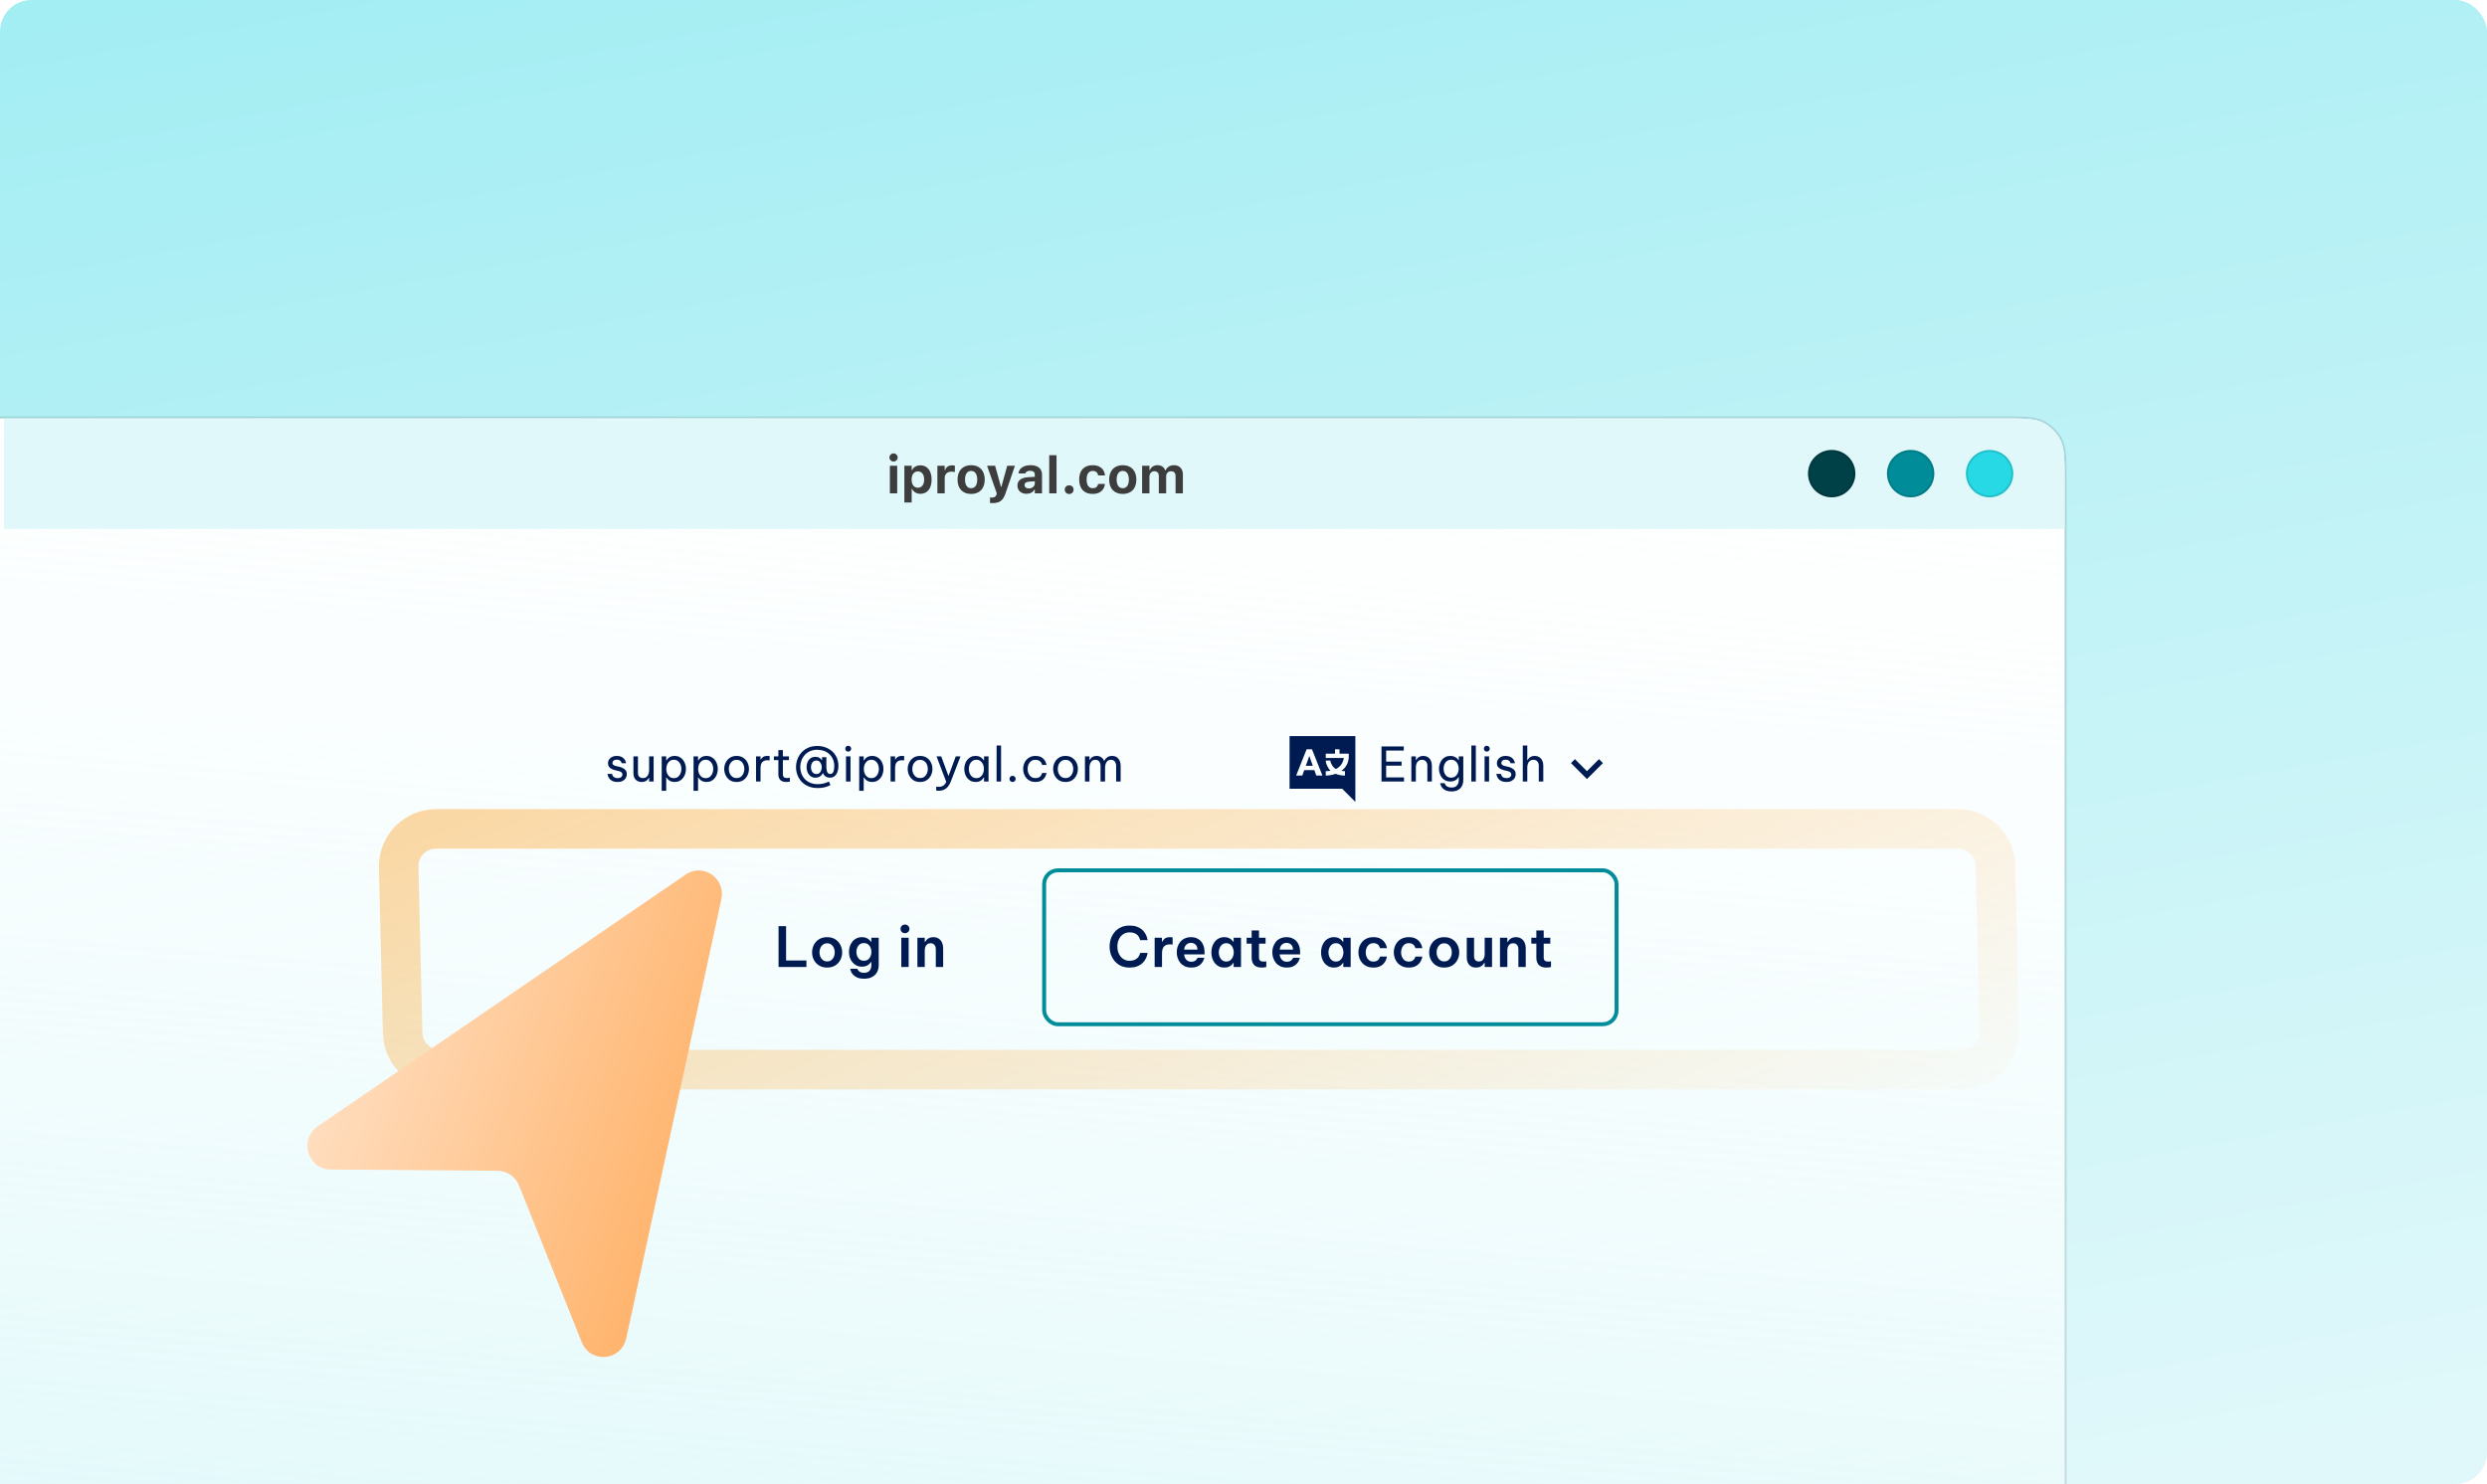
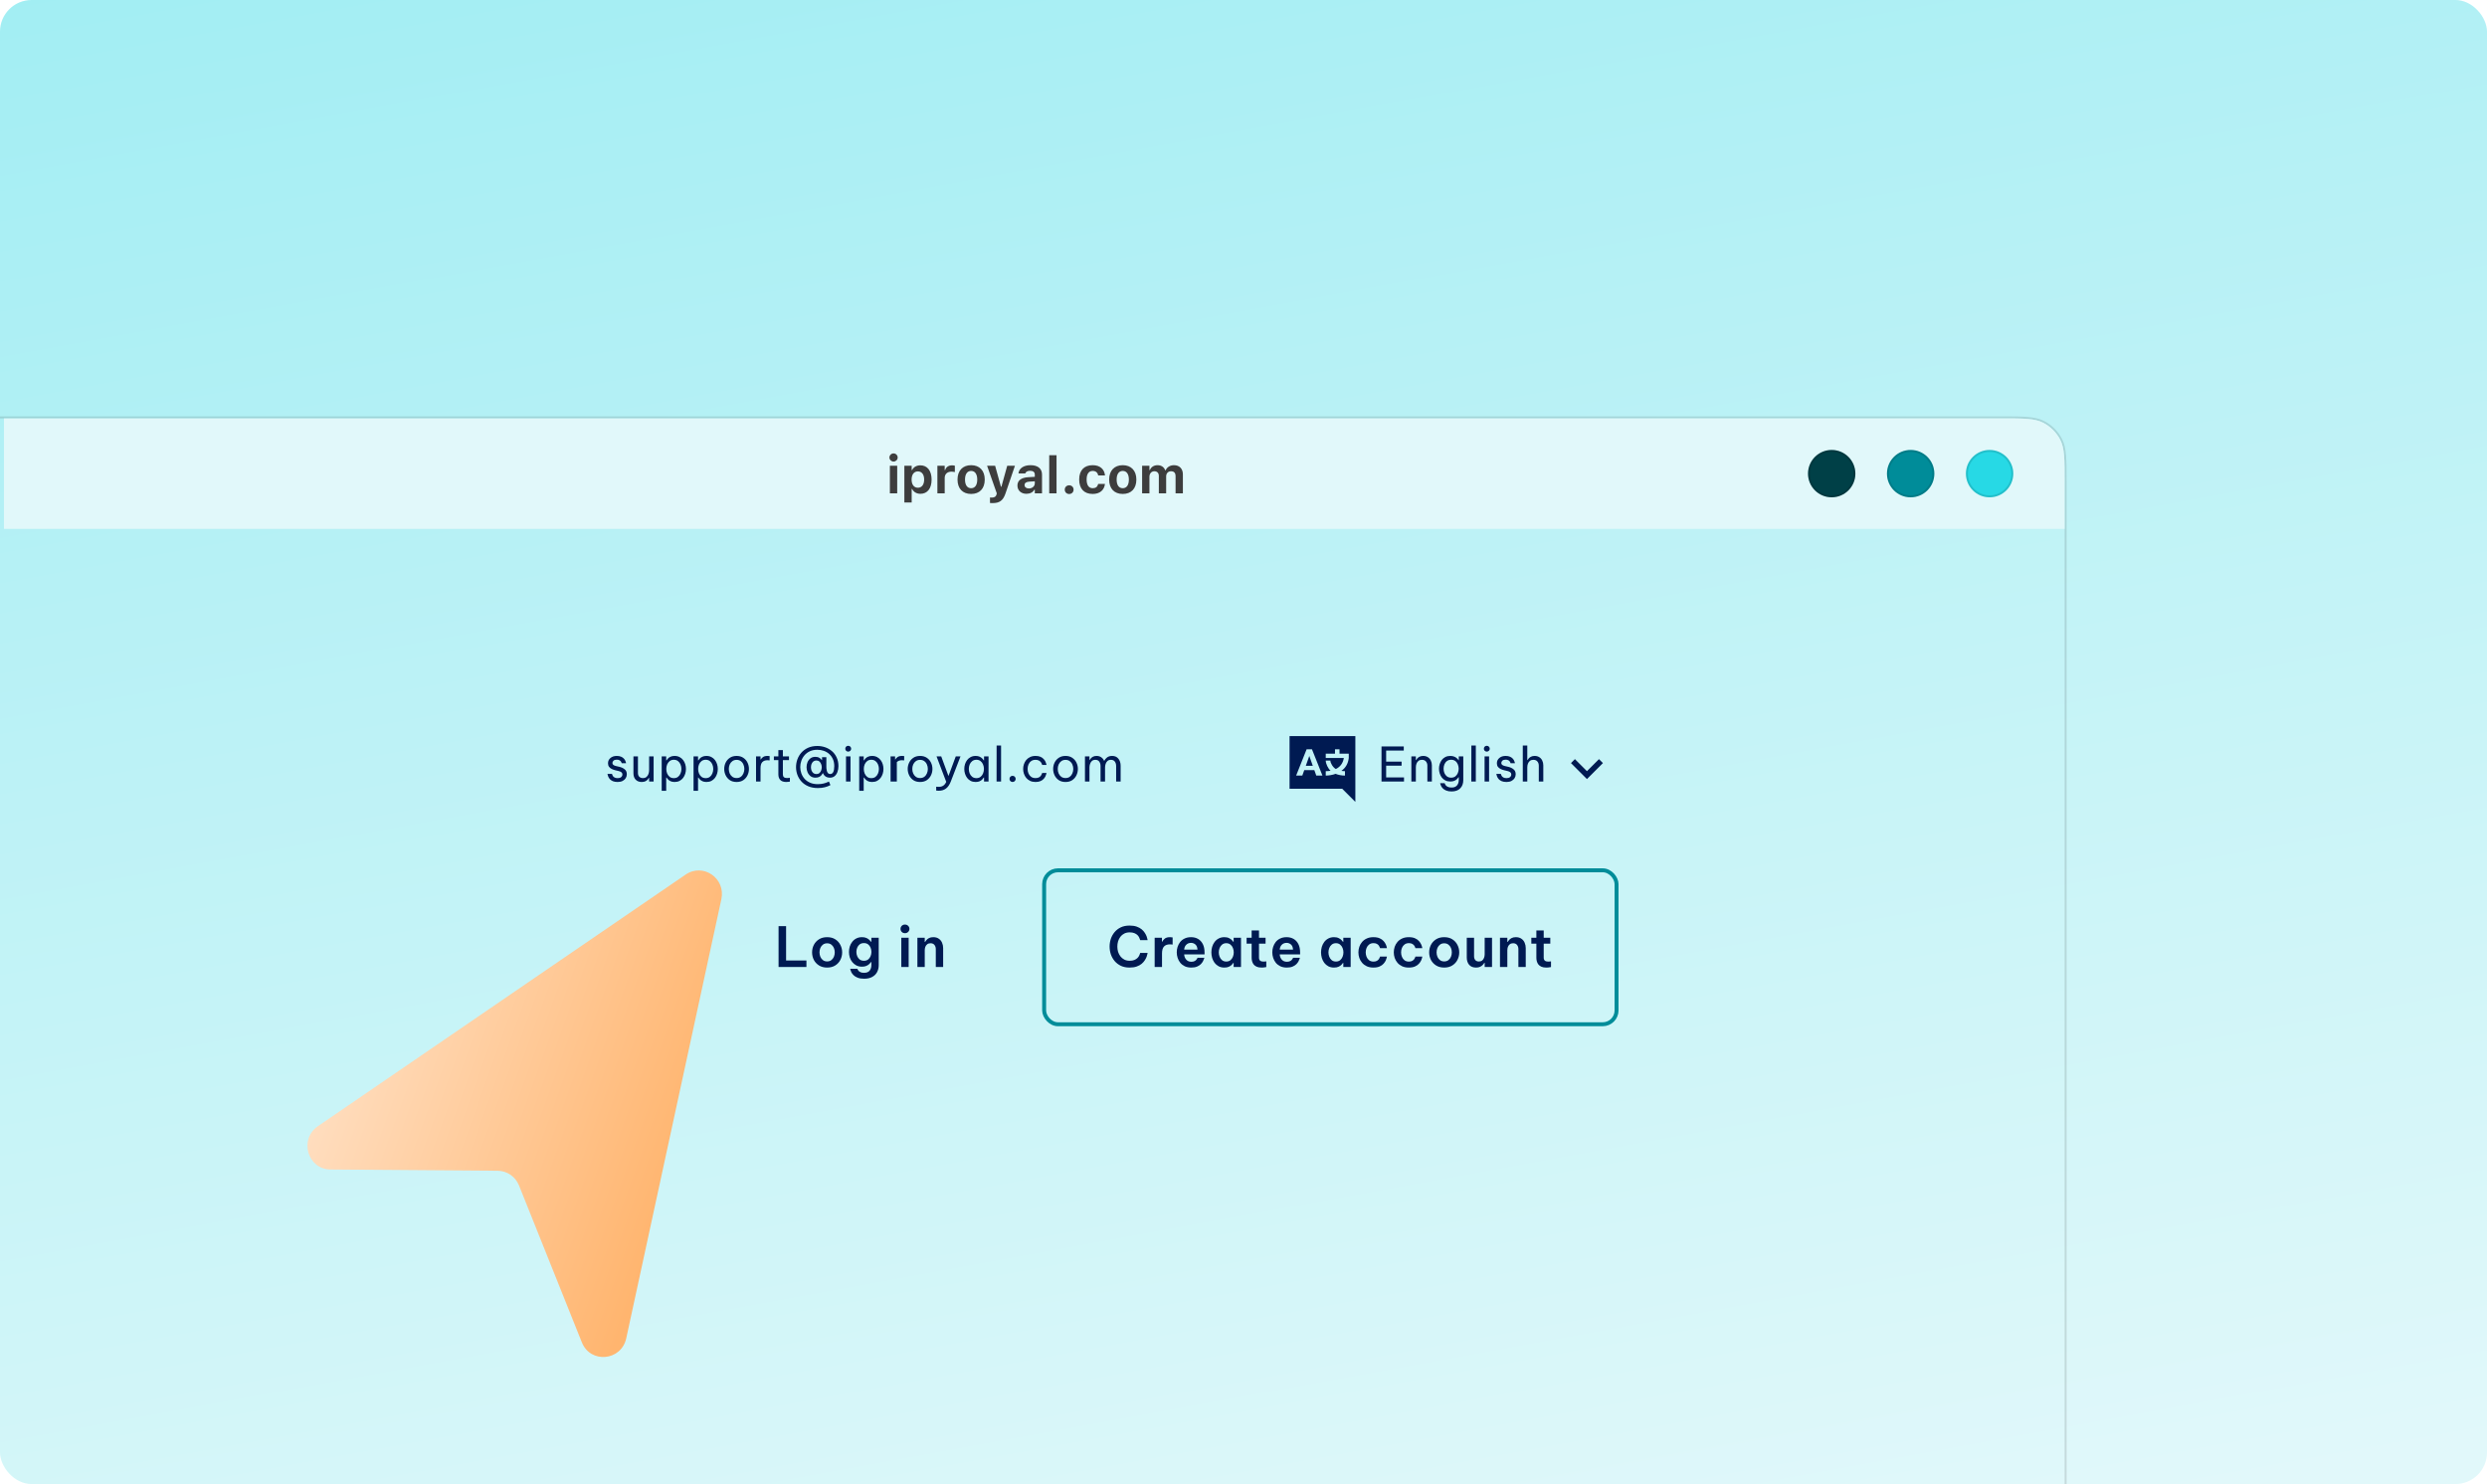
<svg xmlns="http://www.w3.org/2000/svg" width="630" height="376" viewBox="0 0 630 376" fill="none">
  <g clip-path="url(#clip0_11705_21078)">
    <rect width="630" height="376" rx="8" fill="url(#paint0_linear_11705_21078)" />
    <g filter="url(#filter0_dd_11705_21078)">
      <g clip-path="url(#clip1_11705_21078)">
        <path d="M-28 84H507C512.601 84 515.401 84 517.54 85.09C519.422 86.049 520.951 87.579 521.91 89.46C523 91.599 523 94.4 523 100V391H-28V84Z" fill="white" />
        <rect x="-28" y="84" width="551" height="307" fill="url(#paint1_linear_11705_21078)" />
        <path d="M101.99 239.49C101.99 239.451 101.99 239.411 101.989 239.371L100.991 197.456C101.019 192.233 105.264 188 110.5 188H495.981C501.229 188 505.49 192.256 505.49 197.51C505.49 197.549 505.491 197.589 505.492 197.629L506.49 239.544C506.461 244.768 502.217 249 496.981 249H111.5C106.252 249 101.99 244.744 101.99 239.49Z" stroke="url(#paint2_linear_11705_21078)" stroke-width="10" stroke-linejoin="round" />
      </g>
      <path d="M-28 83.75H-28.25V84V391V391.25H-28H523H523.25V391V100V99.989C523.25 97.198 523.25 95.09 523.113 93.412C522.975 91.729 522.699 90.457 522.133 89.347C521.15 87.418 519.582 85.85 517.653 84.867C516.543 84.301 515.271 84.025 513.588 83.887C511.911 83.75 509.802 83.75 507.012 83.75H507H-28Z" stroke="black" stroke-opacity="0.12" stroke-width="0.5" />
      <g filter="url(#filter1_di_11705_21078)">
        <path d="M1 84H507C512.601 84 515.401 84 517.54 85.09C519.422 86.049 520.951 87.579 521.91 89.46C523 91.599 523 94.4 523 100V112H1V84Z" fill="#E1F8FA" />
        <path fill-rule="evenodd" clip-rule="evenodd" d="M464 104C467.314 104 470 101.314 470 98C470 94.686 467.314 92 464 92C460.686 92 458 94.686 458 98C458 101.314 460.686 104 464 104Z" fill="#004047" />
        <path d="M469.75 98C469.75 101.176 467.176 103.75 464 103.75C460.824 103.75 458.25 101.176 458.25 98C458.25 94.824 460.824 92.25 464 92.25C467.176 92.25 469.75 94.824 469.75 98Z" stroke="black" stroke-opacity="0.12" stroke-width="0.5" />
        <path fill-rule="evenodd" clip-rule="evenodd" d="M484 104C487.314 104 490 101.314 490 98C490 94.686 487.314 92 484 92C480.686 92 478 94.686 478 98C478 101.314 480.686 104 484 104Z" fill="#008C99" />
        <path d="M489.75 98C489.75 101.176 487.176 103.75 484 103.75C480.824 103.75 478.25 101.176 478.25 98C478.25 94.824 480.824 92.25 484 92.25C487.176 92.25 489.75 94.824 489.75 98Z" stroke="black" stroke-opacity="0.12" stroke-width="0.5" />
        <path fill-rule="evenodd" clip-rule="evenodd" d="M504 104C507.314 104 510 101.314 510 98C510 94.686 507.314 92 504 92C500.686 92 498 94.686 498 98C498 101.314 500.686 104 504 104Z" fill="#27D9E5" />
        <path d="M509.75 98C509.75 101.176 507.176 103.75 504 103.75C500.824 103.75 498.25 101.176 498.25 98C498.25 94.824 500.824 92.25 504 92.25C507.176 92.25 509.75 94.824 509.75 98Z" stroke="black" stroke-opacity="0.12" stroke-width="0.5" />
        <path d="M226.356 94.939C225.785 94.939 225.309 94.481 225.309 93.91C225.309 93.332 225.785 92.876 226.356 92.876C226.927 92.876 227.397 93.332 227.397 93.91C227.397 94.481 226.927 94.939 226.356 94.939ZM225.423 103V96.011H227.277V103H225.423ZM229.091 105.317V96.011H230.944V97.09H231.059C231.42 96.341 232.163 95.897 233.153 95.897C234.899 95.897 235.991 97.268 235.991 99.496V99.509C235.991 101.756 234.924 103.108 233.153 103.108C232.195 103.108 231.414 102.645 231.059 101.883H230.944V105.317H229.091ZM232.519 101.572C233.496 101.572 234.105 100.791 234.105 99.509V99.496C234.105 98.214 233.502 97.433 232.519 97.433C231.541 97.433 230.925 98.214 230.925 99.496V99.509C230.925 100.791 231.547 101.572 232.519 101.572ZM237.456 103V96.011H239.309V97.097H239.424C239.646 96.341 240.281 95.897 241.188 95.897C241.436 95.897 241.696 95.935 241.88 95.986V97.605C241.601 97.541 241.315 97.497 241.03 97.497C239.976 97.497 239.309 98.1 239.309 99.09V103H237.456ZM246.005 103.146C243.853 103.146 242.558 101.781 242.558 99.509V99.496C242.558 97.243 243.872 95.859 246.005 95.859C248.138 95.859 249.452 97.236 249.452 99.496V99.509C249.452 101.788 248.157 103.146 246.005 103.146ZM246.005 101.692C246.989 101.692 247.554 100.886 247.554 99.509V99.496C247.554 98.131 246.982 97.312 246.005 97.312C245.021 97.312 244.456 98.131 244.456 99.496V99.509C244.456 100.886 245.015 101.692 246.005 101.692ZM251.45 105.463C251.234 105.463 250.999 105.457 250.783 105.444V104.047C250.91 104.06 251.094 104.066 251.266 104.066C251.926 104.066 252.307 103.812 252.44 103.267L252.504 103L250.047 96.011H252.085L253.551 101.305H253.678L255.144 96.011H257.099L254.719 102.994C254.097 104.841 253.177 105.463 251.45 105.463ZM260.012 103.108C258.679 103.108 257.733 102.283 257.733 101.013V101C257.733 99.744 258.704 99.007 260.443 98.906L262.132 98.804V98.227C262.132 97.624 261.719 97.281 260.958 97.281C260.291 97.281 259.866 97.516 259.72 97.928L259.707 97.954H257.993L258 97.897C258.146 96.671 259.301 95.859 261.059 95.859C262.913 95.859 263.96 96.735 263.96 98.227V103H262.132V102.073H262.018C261.662 102.721 260.926 103.108 260.012 103.108ZM259.542 100.899C259.542 101.432 259.993 101.756 260.634 101.756C261.491 101.756 262.132 101.191 262.132 100.455V99.94L260.723 100.029C259.929 100.08 259.542 100.378 259.542 100.886V100.899ZM265.787 103V93.339H267.64V103H265.787ZM270.838 103.159C270.191 103.159 269.721 102.683 269.721 102.054C269.721 101.426 270.191 100.956 270.838 100.956C271.492 100.956 271.956 101.426 271.956 102.054C271.956 102.683 271.492 103.159 270.838 103.159ZM276.798 103.146C274.614 103.146 273.376 101.819 273.376 99.496V99.483C273.376 97.186 274.608 95.859 276.798 95.859C278.651 95.859 279.749 96.868 279.914 98.43V98.449H278.188L278.181 98.436C278.061 97.757 277.597 97.312 276.804 97.312C275.807 97.312 275.261 98.087 275.261 99.483V99.496C275.261 100.912 275.814 101.692 276.804 101.692C277.566 101.692 278.016 101.331 278.181 100.632L278.194 100.607H279.908L279.902 100.645C279.711 102.168 278.619 103.146 276.798 103.146ZM284.414 103.146C282.262 103.146 280.967 101.781 280.967 99.509V99.496C280.967 97.243 282.281 95.859 284.414 95.859C286.546 95.859 287.86 97.236 287.86 99.496V99.509C287.86 101.788 286.565 103.146 284.414 103.146ZM284.414 101.692C285.397 101.692 285.962 100.886 285.962 99.509V99.496C285.962 98.131 285.391 97.312 284.414 97.312C283.43 97.312 282.865 98.131 282.865 99.496V99.509C282.865 100.886 283.423 101.692 284.414 101.692ZM289.319 103V96.011H291.173V97.103H291.287C291.585 96.316 292.309 95.859 293.223 95.859C294.175 95.859 294.88 96.341 295.165 97.147H295.28C295.597 96.373 296.409 95.859 297.387 95.859C298.777 95.859 299.647 96.76 299.647 98.201V103H297.793V98.665C297.793 97.82 297.412 97.395 296.638 97.395C295.889 97.395 295.407 97.947 295.407 98.703V103H293.553V98.582C293.553 97.833 293.128 97.395 292.404 97.395C291.68 97.395 291.173 97.985 291.173 98.785V103H289.319Z" fill="#3D3D3D" />
      </g>
-       <path d="M156.457 176.12C155.969 176.12 155.565 176.052 155.245 175.916C154.933 175.78 154.685 175.612 154.501 175.412C154.317 175.204 154.181 175 154.093 174.8C154.005 174.592 153.949 174.42 153.925 174.284C153.901 174.148 153.889 174.08 153.889 174.08H155.041C155.041 174.08 155.053 174.136 155.077 174.248C155.109 174.352 155.169 174.476 155.257 174.62C155.353 174.756 155.497 174.88 155.689 174.992C155.889 175.096 156.153 175.148 156.481 175.148C156.857 175.148 157.149 175.06 157.357 174.884C157.565 174.7 157.669 174.476 157.669 174.212C157.669 173.98 157.585 173.796 157.417 173.66C157.257 173.524 157.025 173.42 156.721 173.348L155.857 173.144C155.537 173.064 155.237 172.956 154.957 172.82C154.677 172.684 154.449 172.5 154.273 172.268C154.105 172.028 154.021 171.732 154.021 171.38C154.021 170.836 154.225 170.392 154.633 170.048C155.041 169.696 155.573 169.52 156.229 169.52C156.669 169.52 157.033 169.584 157.321 169.712C157.609 169.832 157.837 169.984 158.005 170.168C158.181 170.352 158.309 170.536 158.389 170.72C158.477 170.904 158.533 171.06 158.557 171.188C158.581 171.308 158.593 171.368 158.593 171.368H157.489C157.489 171.368 157.477 171.324 157.453 171.236C157.429 171.14 157.373 171.036 157.285 170.924C157.205 170.804 157.081 170.7 156.913 170.612C156.745 170.516 156.521 170.468 156.241 170.468C155.857 170.468 155.577 170.556 155.401 170.732C155.225 170.908 155.137 171.1 155.137 171.308C155.137 171.508 155.217 171.672 155.377 171.8C155.545 171.92 155.761 172.012 156.025 172.076L156.901 172.28C157.445 172.408 157.893 172.62 158.245 172.916C158.605 173.204 158.785 173.62 158.785 174.164C158.785 174.516 158.693 174.844 158.509 175.148C158.325 175.444 158.061 175.68 157.717 175.856C157.373 176.032 156.953 176.12 156.457 176.12ZM162.539 176.12C161.907 176.12 161.403 175.924 161.027 175.532C160.651 175.14 160.463 174.596 160.463 173.9V169.64H161.603V173.84C161.603 174.256 161.715 174.576 161.939 174.8C162.171 175.024 162.475 175.136 162.851 175.136C163.235 175.136 163.543 175.036 163.775 174.836C164.007 174.636 164.175 174.38 164.279 174.068C164.383 173.756 164.435 173.436 164.435 173.108V169.64H165.575V176H164.435V175.088H164.363C164.315 175.184 164.223 175.316 164.087 175.484C163.951 175.644 163.759 175.792 163.511 175.928C163.263 176.056 162.939 176.12 162.539 176.12ZM167.62 178.352V169.64H168.76V170.648H168.832C168.928 170.496 169.056 170.332 169.216 170.156C169.384 169.98 169.604 169.832 169.876 169.712C170.148 169.584 170.484 169.52 170.884 169.52C171.364 169.52 171.784 169.616 172.144 169.808C172.504 169.992 172.804 170.244 173.044 170.564C173.284 170.876 173.464 171.228 173.584 171.62C173.704 172.012 173.764 172.412 173.764 172.82C173.764 173.228 173.704 173.628 173.584 174.02C173.464 174.412 173.284 174.768 173.044 175.088C172.804 175.4 172.504 175.652 172.144 175.844C171.784 176.028 171.364 176.12 170.884 176.12C170.484 176.12 170.148 176.056 169.876 175.928C169.604 175.8 169.384 175.648 169.216 175.472C169.056 175.296 168.928 175.136 168.832 174.992H168.76V178.352H167.62ZM168.784 172.82C168.784 173.204 168.852 173.576 168.988 173.936C169.132 174.288 169.344 174.58 169.624 174.812C169.912 175.036 170.268 175.148 170.692 175.148C171.124 175.148 171.48 175.036 171.76 174.812C172.048 174.58 172.26 174.288 172.396 173.936C172.54 173.576 172.612 173.204 172.612 172.82C172.612 172.428 172.54 172.056 172.396 171.704C172.26 171.352 172.048 171.064 171.76 170.84C171.48 170.608 171.124 170.492 170.692 170.492C170.268 170.492 169.912 170.608 169.624 170.84C169.344 171.064 169.132 171.352 168.988 171.704C168.852 172.056 168.784 172.428 168.784 172.82ZM175.688 178.352V169.64H176.828V170.648H176.9C176.996 170.496 177.124 170.332 177.284 170.156C177.452 169.98 177.672 169.832 177.944 169.712C178.216 169.584 178.552 169.52 178.952 169.52C179.432 169.52 179.852 169.616 180.212 169.808C180.572 169.992 180.872 170.244 181.112 170.564C181.352 170.876 181.532 171.228 181.652 171.62C181.772 172.012 181.832 172.412 181.832 172.82C181.832 173.228 181.772 173.628 181.652 174.02C181.532 174.412 181.352 174.768 181.112 175.088C180.872 175.4 180.572 175.652 180.212 175.844C179.852 176.028 179.432 176.12 178.952 176.12C178.552 176.12 178.216 176.056 177.944 175.928C177.672 175.8 177.452 175.648 177.284 175.472C177.124 175.296 176.996 175.136 176.9 174.992H176.828V178.352H175.688ZM176.852 172.82C176.852 173.204 176.92 173.576 177.056 173.936C177.2 174.288 177.412 174.58 177.692 174.812C177.98 175.036 178.336 175.148 178.76 175.148C179.192 175.148 179.548 175.036 179.828 174.812C180.116 174.58 180.328 174.288 180.464 173.936C180.608 173.576 180.68 173.204 180.68 172.82C180.68 172.428 180.608 172.056 180.464 171.704C180.328 171.352 180.116 171.064 179.828 170.84C179.548 170.608 179.192 170.492 178.76 170.492C178.336 170.492 177.98 170.608 177.692 170.84C177.412 171.064 177.2 171.352 177.056 171.704C176.92 172.056 176.852 172.428 176.852 172.82ZM186.589 176.12C185.909 176.12 185.337 175.964 184.873 175.652C184.409 175.332 184.057 174.92 183.817 174.416C183.577 173.912 183.457 173.38 183.457 172.82C183.457 172.252 183.577 171.72 183.817 171.224C184.057 170.72 184.409 170.312 184.873 170C185.337 169.68 185.909 169.52 186.589 169.52C187.269 169.52 187.841 169.68 188.305 170C188.769 170.312 189.121 170.72 189.361 171.224C189.601 171.72 189.721 172.252 189.721 172.82C189.721 173.38 189.601 173.912 189.361 174.416C189.121 174.92 188.769 175.332 188.305 175.652C187.841 175.964 187.269 176.12 186.589 176.12ZM186.589 175.124C187.021 175.124 187.381 175.016 187.669 174.8C187.965 174.576 188.185 174.288 188.329 173.936C188.481 173.584 188.557 173.212 188.557 172.82C188.557 172.42 188.481 172.048 188.329 171.704C188.185 171.352 187.965 171.068 187.669 170.852C187.381 170.628 187.021 170.516 186.589 170.516C186.165 170.516 185.805 170.628 185.509 170.852C185.213 171.068 184.989 171.352 184.837 171.704C184.693 172.048 184.621 172.42 184.621 172.82C184.621 173.212 184.693 173.584 184.837 173.936C184.989 174.288 185.213 174.576 185.509 174.8C185.805 175.016 186.165 175.124 186.589 175.124ZM191.517 176V169.64H192.657V170.432H192.705C192.841 170.192 193.041 169.98 193.305 169.796C193.569 169.612 193.941 169.52 194.421 169.52C194.557 169.52 194.681 169.528 194.793 169.544C194.905 169.552 194.961 169.556 194.961 169.556V170.648C194.961 170.648 194.897 170.644 194.769 170.636C194.649 170.62 194.521 170.612 194.385 170.612C193.833 170.612 193.405 170.772 193.101 171.092C192.805 171.404 192.657 171.916 192.657 172.628V176H191.517ZM199.156 176.12C198.5 176.12 198.004 175.952 197.668 175.616C197.34 175.28 197.176 174.808 197.176 174.2V170.576H196.036V169.64H197.176V168.044H198.316V169.64H199.864V170.576H198.316V174.2C198.316 174.52 198.404 174.756 198.58 174.908C198.756 175.052 199.012 175.124 199.348 175.124C199.524 175.124 199.692 175.112 199.852 175.088C200.012 175.064 200.092 175.052 200.092 175.052V176.024C200.092 176.024 200 176.04 199.816 176.072C199.632 176.104 199.412 176.12 199.156 176.12ZM207.169 177.656C206.241 177.656 205.429 177.504 204.733 177.2C204.045 176.904 203.473 176.504 203.017 176C202.561 175.496 202.217 174.928 201.985 174.296C201.761 173.664 201.649 173.02 201.649 172.364C201.649 171.692 201.761 171.04 201.985 170.408C202.217 169.768 202.557 169.192 203.005 168.68C203.461 168.168 204.025 167.76 204.697 167.456C205.377 167.152 206.161 167 207.049 167C207.745 167 208.413 167.112 209.053 167.336C209.693 167.56 210.261 167.888 210.757 168.32C211.261 168.752 211.657 169.288 211.945 169.928C212.241 170.56 212.389 171.284 212.389 172.1C212.389 172.644 212.305 173.14 212.137 173.588C211.977 174.028 211.737 174.38 211.417 174.644C211.105 174.9 210.717 175.028 210.253 175.028C209.813 175.028 209.441 174.928 209.137 174.728C208.833 174.52 208.617 174.244 208.489 173.9H208.417C208.369 174.012 208.273 174.16 208.129 174.344C207.993 174.52 207.797 174.68 207.541 174.824C207.285 174.96 206.961 175.028 206.569 175.028C206.073 175.028 205.657 174.9 205.321 174.644C204.985 174.38 204.733 174.048 204.565 173.648C204.397 173.24 204.313 172.816 204.313 172.376C204.313 171.936 204.393 171.516 204.553 171.116C204.721 170.716 204.969 170.388 205.297 170.132C205.633 169.876 206.049 169.748 206.545 169.748C206.945 169.748 207.281 169.832 207.553 170C207.825 170.16 208.033 170.352 208.177 170.576H208.237V169.844H209.329V172.136C209.329 172.256 209.333 172.424 209.341 172.64C209.357 172.848 209.393 173.068 209.449 173.3C209.505 173.524 209.601 173.716 209.737 173.876C209.873 174.028 210.061 174.104 210.301 174.104C210.653 174.104 210.913 173.932 211.081 173.588C211.249 173.244 211.333 172.748 211.333 172.1C211.333 171.428 211.217 170.836 210.985 170.324C210.753 169.804 210.437 169.368 210.037 169.016C209.637 168.664 209.181 168.4 208.669 168.224C208.157 168.048 207.617 167.96 207.049 167.96C206.337 167.96 205.709 168.084 205.165 168.332C204.629 168.58 204.177 168.916 203.809 169.34C203.449 169.756 203.177 170.224 202.993 170.744C202.809 171.264 202.717 171.796 202.717 172.34C202.717 172.884 202.809 173.416 202.993 173.936C203.177 174.448 203.453 174.912 203.821 175.328C204.189 175.736 204.649 176.06 205.201 176.3C205.761 176.548 206.413 176.672 207.157 176.672C207.717 176.672 208.209 176.616 208.633 176.504C209.057 176.392 209.389 176.28 209.629 176.168C209.869 176.064 209.989 176.012 209.989 176.012L210.361 176.912C210.361 176.912 210.233 176.972 209.977 177.092C209.729 177.22 209.369 177.344 208.897 177.464C208.425 177.592 207.849 177.656 207.169 177.656ZM206.797 174.116C207.109 174.116 207.365 174.032 207.565 173.864C207.765 173.696 207.913 173.48 208.009 173.216C208.113 172.944 208.165 172.668 208.165 172.388C208.165 172.108 208.113 171.84 208.009 171.584C207.913 171.32 207.765 171.104 207.565 170.936C207.365 170.76 207.109 170.672 206.797 170.672C206.493 170.672 206.237 170.756 206.029 170.924C205.829 171.092 205.677 171.308 205.573 171.572C205.477 171.828 205.429 172.1 205.429 172.388C205.429 172.676 205.477 172.952 205.573 173.216C205.677 173.48 205.829 173.696 206.029 173.864C206.237 174.032 206.493 174.116 206.797 174.116ZM214.871 168.428C214.655 168.428 214.475 168.356 214.331 168.212C214.195 168.068 214.127 167.896 214.127 167.696C214.127 167.488 214.195 167.312 214.331 167.168C214.475 167.024 214.655 166.952 214.871 166.952C215.079 166.952 215.255 167.024 215.399 167.168C215.543 167.312 215.615 167.488 215.615 167.696C215.615 167.896 215.543 168.068 215.399 168.212C215.255 168.356 215.079 168.428 214.871 168.428ZM214.307 176V169.64H215.447V176H214.307ZM217.651 178.352V169.64H218.791V170.648H218.863C218.959 170.496 219.087 170.332 219.247 170.156C219.415 169.98 219.635 169.832 219.907 169.712C220.179 169.584 220.515 169.52 220.915 169.52C221.395 169.52 221.815 169.616 222.175 169.808C222.535 169.992 222.835 170.244 223.075 170.564C223.315 170.876 223.495 171.228 223.615 171.62C223.735 172.012 223.795 172.412 223.795 172.82C223.795 173.228 223.735 173.628 223.615 174.02C223.495 174.412 223.315 174.768 223.075 175.088C222.835 175.4 222.535 175.652 222.175 175.844C221.815 176.028 221.395 176.12 220.915 176.12C220.515 176.12 220.179 176.056 219.907 175.928C219.635 175.8 219.415 175.648 219.247 175.472C219.087 175.296 218.959 175.136 218.863 174.992H218.791V178.352H217.651ZM218.815 172.82C218.815 173.204 218.883 173.576 219.019 173.936C219.163 174.288 219.375 174.58 219.655 174.812C219.943 175.036 220.299 175.148 220.723 175.148C221.155 175.148 221.511 175.036 221.791 174.812C222.079 174.58 222.291 174.288 222.427 173.936C222.571 173.576 222.643 173.204 222.643 172.82C222.643 172.428 222.571 172.056 222.427 171.704C222.291 171.352 222.079 171.064 221.791 170.84C221.511 170.608 221.155 170.492 220.723 170.492C220.299 170.492 219.943 170.608 219.655 170.84C219.375 171.064 219.163 171.352 219.019 171.704C218.883 172.056 218.815 172.428 218.815 172.82ZM225.6 176V169.64H226.74V170.432H226.788C226.924 170.192 227.124 169.98 227.388 169.796C227.652 169.612 228.024 169.52 228.504 169.52C228.64 169.52 228.764 169.528 228.876 169.544C228.988 169.552 229.044 169.556 229.044 169.556V170.648C229.044 170.648 228.98 170.644 228.852 170.636C228.732 170.62 228.604 170.612 228.468 170.612C227.916 170.612 227.488 170.772 227.184 171.092C226.888 171.404 226.74 171.916 226.74 172.628V176H225.6ZM233.07 176.12C232.39 176.12 231.818 175.964 231.354 175.652C230.89 175.332 230.538 174.92 230.298 174.416C230.058 173.912 229.938 173.38 229.938 172.82C229.938 172.252 230.058 171.72 230.298 171.224C230.538 170.72 230.89 170.312 231.354 170C231.818 169.68 232.39 169.52 233.07 169.52C233.75 169.52 234.322 169.68 234.786 170C235.25 170.312 235.602 170.72 235.842 171.224C236.082 171.72 236.202 172.252 236.202 172.82C236.202 173.38 236.082 173.912 235.842 174.416C235.602 174.92 235.25 175.332 234.786 175.652C234.322 175.964 233.75 176.12 233.07 176.12ZM233.07 175.124C233.502 175.124 233.862 175.016 234.15 174.8C234.446 174.576 234.666 174.288 234.81 173.936C234.962 173.584 235.038 173.212 235.038 172.82C235.038 172.42 234.962 172.048 234.81 171.704C234.666 171.352 234.446 171.068 234.15 170.852C233.862 170.628 233.502 170.516 233.07 170.516C232.646 170.516 232.286 170.628 231.99 170.852C231.694 171.068 231.47 171.352 231.318 171.704C231.174 172.048 231.102 172.42 231.102 172.82C231.102 173.212 231.174 173.584 231.318 173.936C231.47 174.288 231.694 174.576 231.99 174.8C232.286 175.016 232.646 175.124 233.07 175.124ZM237.816 178.34C237.632 178.34 237.476 178.332 237.348 178.316C237.22 178.3 237.156 178.292 237.156 178.292V177.32C237.156 177.32 237.22 177.324 237.348 177.332C237.484 177.348 237.628 177.356 237.78 177.356C238.252 177.356 238.636 177.256 238.932 177.056C239.236 176.864 239.492 176.544 239.7 176.096L237.24 169.64H238.428L240.264 174.608L242.112 169.64H243.312L240.852 176.012C240.54 176.812 240.136 177.4 239.64 177.776C239.152 178.152 238.544 178.34 237.816 178.34ZM247.15 169.52C247.55 169.52 247.886 169.584 248.158 169.712C248.43 169.84 248.65 169.992 248.818 170.168C248.986 170.336 249.114 170.496 249.202 170.648H249.274V169.64H250.414V176H249.274V174.992H249.202C249.114 175.144 248.986 175.308 248.818 175.484C248.65 175.66 248.43 175.812 248.158 175.94C247.886 176.06 247.55 176.12 247.15 176.12C246.67 176.12 246.25 176.028 245.89 175.844C245.53 175.652 245.23 175.4 244.99 175.088C244.75 174.768 244.57 174.412 244.45 174.02C244.33 173.628 244.27 173.228 244.27 172.82C244.27 172.412 244.33 172.012 244.45 171.62C244.57 171.228 244.75 170.876 244.99 170.564C245.23 170.244 245.53 169.992 245.89 169.808C246.25 169.616 246.67 169.52 247.15 169.52ZM247.342 170.492C246.918 170.492 246.562 170.608 246.274 170.84C245.986 171.064 245.77 171.352 245.626 171.704C245.49 172.056 245.422 172.428 245.422 172.82C245.422 173.204 245.49 173.576 245.626 173.936C245.77 174.288 245.986 174.58 246.274 174.812C246.562 175.036 246.918 175.148 247.342 175.148C247.766 175.148 248.118 175.036 248.398 174.812C248.686 174.58 248.898 174.288 249.034 173.936C249.178 173.576 249.25 173.204 249.25 172.82C249.25 172.428 249.178 172.056 249.034 171.704C248.898 171.352 248.686 171.064 248.398 170.84C248.118 170.608 247.766 170.492 247.342 170.492ZM252.449 176L252.461 166.88H253.589V176H252.449ZM256.504 176.12C256.28 176.12 256.092 176.044 255.94 175.892C255.796 175.732 255.724 175.548 255.724 175.34C255.724 175.124 255.796 174.94 255.94 174.788C256.092 174.636 256.28 174.56 256.504 174.56C256.728 174.56 256.912 174.636 257.056 174.788C257.208 174.94 257.284 175.124 257.284 175.34C257.284 175.556 257.208 175.74 257.056 175.892C256.912 176.044 256.728 176.12 256.504 176.12ZM262.313 176.12C261.793 176.12 261.337 176.028 260.945 175.844C260.553 175.652 260.225 175.4 259.961 175.088C259.705 174.768 259.509 174.412 259.373 174.02C259.245 173.628 259.181 173.228 259.181 172.82C259.181 172.412 259.245 172.016 259.373 171.632C259.501 171.24 259.693 170.884 259.949 170.564C260.213 170.244 260.541 169.992 260.933 169.808C261.325 169.616 261.785 169.52 262.313 169.52C262.825 169.52 263.249 169.596 263.585 169.748C263.921 169.9 264.189 170.092 264.389 170.324C264.597 170.548 264.749 170.776 264.845 171.008C264.949 171.232 265.017 171.42 265.049 171.572C265.081 171.724 265.097 171.8 265.097 171.8H263.993C263.993 171.8 263.973 171.736 263.933 171.608C263.893 171.472 263.817 171.32 263.705 171.152C263.593 170.984 263.425 170.836 263.201 170.708C262.977 170.572 262.681 170.504 262.313 170.504C261.873 170.504 261.501 170.616 261.197 170.84C260.901 171.056 260.677 171.34 260.525 171.692C260.381 172.044 260.309 172.42 260.309 172.82C260.309 173.22 260.381 173.596 260.525 173.948C260.677 174.3 260.901 174.588 261.197 174.812C261.501 175.028 261.873 175.136 262.313 175.136C262.681 175.136 262.977 175.072 263.201 174.944C263.425 174.808 263.593 174.656 263.705 174.488C263.817 174.32 263.893 174.172 263.933 174.044C263.973 173.908 263.993 173.84 263.993 173.84H265.097C265.097 173.84 265.081 173.916 265.049 174.068C265.017 174.22 264.949 174.412 264.845 174.644C264.749 174.868 264.597 175.096 264.389 175.328C264.189 175.552 263.921 175.74 263.585 175.892C263.249 176.044 262.825 176.12 262.313 176.12ZM269.913 176.12C269.233 176.12 268.661 175.964 268.197 175.652C267.733 175.332 267.381 174.92 267.141 174.416C266.901 173.912 266.781 173.38 266.781 172.82C266.781 172.252 266.901 171.72 267.141 171.224C267.381 170.72 267.733 170.312 268.197 170C268.661 169.68 269.233 169.52 269.913 169.52C270.593 169.52 271.165 169.68 271.629 170C272.093 170.312 272.445 170.72 272.685 171.224C272.925 171.72 273.045 172.252 273.045 172.82C273.045 173.38 272.925 173.912 272.685 174.416C272.445 174.92 272.093 175.332 271.629 175.652C271.165 175.964 270.593 176.12 269.913 176.12ZM269.913 175.124C270.345 175.124 270.705 175.016 270.993 174.8C271.289 174.576 271.509 174.288 271.653 173.936C271.805 173.584 271.881 173.212 271.881 172.82C271.881 172.42 271.805 172.048 271.653 171.704C271.509 171.352 271.289 171.068 270.993 170.852C270.705 170.628 270.345 170.516 269.913 170.516C269.489 170.516 269.129 170.628 268.833 170.852C268.537 171.068 268.313 171.352 268.161 171.704C268.017 172.048 267.945 172.42 267.945 172.82C267.945 173.212 268.017 173.584 268.161 173.936C268.313 174.288 268.537 174.576 268.833 174.8C269.129 175.016 269.489 175.124 269.913 175.124ZM274.84 176V169.64H275.98V170.564H276.028C276.092 170.444 276.192 170.304 276.328 170.144C276.464 169.976 276.648 169.832 276.88 169.712C277.12 169.584 277.42 169.52 277.78 169.52C278.252 169.52 278.648 169.636 278.968 169.868C279.296 170.092 279.54 170.396 279.7 170.78H279.712C279.888 170.428 280.136 170.132 280.456 169.892C280.784 169.644 281.208 169.52 281.728 169.52C282.416 169.52 282.944 169.756 283.312 170.228C283.688 170.692 283.876 171.292 283.876 172.028V176H282.736V172.088C282.736 171.616 282.624 171.236 282.4 170.948C282.176 170.652 281.852 170.504 281.428 170.504C281.06 170.504 280.764 170.604 280.54 170.804C280.324 171.004 280.168 171.252 280.072 171.548C279.976 171.844 279.928 172.14 279.928 172.436V176H278.788V172.088C278.788 171.616 278.676 171.236 278.452 170.948C278.236 170.652 277.912 170.504 277.48 170.504C277.112 170.504 276.816 170.604 276.592 170.804C276.376 171.004 276.22 171.256 276.124 171.56C276.028 171.856 275.98 172.148 275.98 172.436V176H274.84Z" fill="#001A52" />
+       <path d="M156.457 176.12C155.969 176.12 155.565 176.052 155.245 175.916C154.933 175.78 154.685 175.612 154.501 175.412C154.317 175.204 154.181 175 154.093 174.8C154.005 174.592 153.949 174.42 153.925 174.284C153.901 174.148 153.889 174.08 153.889 174.08H155.041C155.041 174.08 155.053 174.136 155.077 174.248C155.109 174.352 155.169 174.476 155.257 174.62C155.353 174.756 155.497 174.88 155.689 174.992C155.889 175.096 156.153 175.148 156.481 175.148C156.857 175.148 157.149 175.06 157.357 174.884C157.565 174.7 157.669 174.476 157.669 174.212C157.669 173.98 157.585 173.796 157.417 173.66C157.257 173.524 157.025 173.42 156.721 173.348L155.857 173.144C155.537 173.064 155.237 172.956 154.957 172.82C154.677 172.684 154.449 172.5 154.273 172.268C154.105 172.028 154.021 171.732 154.021 171.38C154.021 170.836 154.225 170.392 154.633 170.048C155.041 169.696 155.573 169.52 156.229 169.52C156.669 169.52 157.033 169.584 157.321 169.712C157.609 169.832 157.837 169.984 158.005 170.168C158.181 170.352 158.309 170.536 158.389 170.72C158.477 170.904 158.533 171.06 158.557 171.188C158.581 171.308 158.593 171.368 158.593 171.368H157.489C157.489 171.368 157.477 171.324 157.453 171.236C157.429 171.14 157.373 171.036 157.285 170.924C157.205 170.804 157.081 170.7 156.913 170.612C156.745 170.516 156.521 170.468 156.241 170.468C155.857 170.468 155.577 170.556 155.401 170.732C155.225 170.908 155.137 171.1 155.137 171.308C155.137 171.508 155.217 171.672 155.377 171.8C155.545 171.92 155.761 172.012 156.025 172.076L156.901 172.28C157.445 172.408 157.893 172.62 158.245 172.916C158.605 173.204 158.785 173.62 158.785 174.164C158.785 174.516 158.693 174.844 158.509 175.148C158.325 175.444 158.061 175.68 157.717 175.856C157.373 176.032 156.953 176.12 156.457 176.12ZM162.539 176.12C161.907 176.12 161.403 175.924 161.027 175.532C160.651 175.14 160.463 174.596 160.463 173.9V169.64H161.603V173.84C161.603 174.256 161.715 174.576 161.939 174.8C162.171 175.024 162.475 175.136 162.851 175.136C163.235 175.136 163.543 175.036 163.775 174.836C164.007 174.636 164.175 174.38 164.279 174.068C164.383 173.756 164.435 173.436 164.435 173.108V169.64H165.575V176H164.435V175.088H164.363C164.315 175.184 164.223 175.316 164.087 175.484C163.951 175.644 163.759 175.792 163.511 175.928C163.263 176.056 162.939 176.12 162.539 176.12ZM167.62 178.352V169.64H168.76V170.648H168.832C168.928 170.496 169.056 170.332 169.216 170.156C169.384 169.98 169.604 169.832 169.876 169.712C170.148 169.584 170.484 169.52 170.884 169.52C171.364 169.52 171.784 169.616 172.144 169.808C172.504 169.992 172.804 170.244 173.044 170.564C173.284 170.876 173.464 171.228 173.584 171.62C173.704 172.012 173.764 172.412 173.764 172.82C173.764 173.228 173.704 173.628 173.584 174.02C173.464 174.412 173.284 174.768 173.044 175.088C172.804 175.4 172.504 175.652 172.144 175.844C171.784 176.028 171.364 176.12 170.884 176.12C170.484 176.12 170.148 176.056 169.876 175.928C169.604 175.8 169.384 175.648 169.216 175.472C169.056 175.296 168.928 175.136 168.832 174.992H168.76V178.352H167.62ZM168.784 172.82C168.784 173.204 168.852 173.576 168.988 173.936C169.132 174.288 169.344 174.58 169.624 174.812C169.912 175.036 170.268 175.148 170.692 175.148C171.124 175.148 171.48 175.036 171.76 174.812C172.048 174.58 172.26 174.288 172.396 173.936C172.54 173.576 172.612 173.204 172.612 172.82C172.612 172.428 172.54 172.056 172.396 171.704C172.26 171.352 172.048 171.064 171.76 170.84C171.48 170.608 171.124 170.492 170.692 170.492C170.268 170.492 169.912 170.608 169.624 170.84C169.344 171.064 169.132 171.352 168.988 171.704C168.852 172.056 168.784 172.428 168.784 172.82ZM175.688 178.352V169.64H176.828V170.648H176.9C176.996 170.496 177.124 170.332 177.284 170.156C177.452 169.98 177.672 169.832 177.944 169.712C178.216 169.584 178.552 169.52 178.952 169.52C179.432 169.52 179.852 169.616 180.212 169.808C180.572 169.992 180.872 170.244 181.112 170.564C181.352 170.876 181.532 171.228 181.652 171.62C181.772 172.012 181.832 172.412 181.832 172.82C181.832 173.228 181.772 173.628 181.652 174.02C181.532 174.412 181.352 174.768 181.112 175.088C180.872 175.4 180.572 175.652 180.212 175.844C179.852 176.028 179.432 176.12 178.952 176.12C178.552 176.12 178.216 176.056 177.944 175.928C177.672 175.8 177.452 175.648 177.284 175.472C177.124 175.296 176.996 175.136 176.9 174.992H176.828V178.352H175.688ZM176.852 172.82C176.852 173.204 176.92 173.576 177.056 173.936C177.2 174.288 177.412 174.58 177.692 174.812C177.98 175.036 178.336 175.148 178.76 175.148C179.192 175.148 179.548 175.036 179.828 174.812C180.116 174.58 180.328 174.288 180.464 173.936C180.608 173.576 180.68 173.204 180.68 172.82C180.68 172.428 180.608 172.056 180.464 171.704C180.328 171.352 180.116 171.064 179.828 170.84C179.548 170.608 179.192 170.492 178.76 170.492C178.336 170.492 177.98 170.608 177.692 170.84C177.412 171.064 177.2 171.352 177.056 171.704C176.92 172.056 176.852 172.428 176.852 172.82ZM186.589 176.12C185.909 176.12 185.337 175.964 184.873 175.652C184.409 175.332 184.057 174.92 183.817 174.416C183.577 173.912 183.457 173.38 183.457 172.82C183.457 172.252 183.577 171.72 183.817 171.224C184.057 170.72 184.409 170.312 184.873 170C185.337 169.68 185.909 169.52 186.589 169.52C187.269 169.52 187.841 169.68 188.305 170C188.769 170.312 189.121 170.72 189.361 171.224C189.601 171.72 189.721 172.252 189.721 172.82C189.721 173.38 189.601 173.912 189.361 174.416C189.121 174.92 188.769 175.332 188.305 175.652C187.841 175.964 187.269 176.12 186.589 176.12ZM186.589 175.124C187.021 175.124 187.381 175.016 187.669 174.8C187.965 174.576 188.185 174.288 188.329 173.936C188.481 173.584 188.557 173.212 188.557 172.82C188.557 172.42 188.481 172.048 188.329 171.704C188.185 171.352 187.965 171.068 187.669 170.852C187.381 170.628 187.021 170.516 186.589 170.516C186.165 170.516 185.805 170.628 185.509 170.852C185.213 171.068 184.989 171.352 184.837 171.704C184.693 172.048 184.621 172.42 184.621 172.82C184.621 173.212 184.693 173.584 184.837 173.936C184.989 174.288 185.213 174.576 185.509 174.8C185.805 175.016 186.165 175.124 186.589 175.124ZM191.517 176V169.64H192.657V170.432H192.705C192.841 170.192 193.041 169.98 193.305 169.796C193.569 169.612 193.941 169.52 194.421 169.52C194.557 169.52 194.681 169.528 194.793 169.544C194.905 169.552 194.961 169.556 194.961 169.556V170.648C194.961 170.648 194.897 170.644 194.769 170.636C194.649 170.62 194.521 170.612 194.385 170.612C193.833 170.612 193.405 170.772 193.101 171.092C192.805 171.404 192.657 171.916 192.657 172.628V176H191.517ZM199.156 176.12C198.5 176.12 198.004 175.952 197.668 175.616C197.34 175.28 197.176 174.808 197.176 174.2V170.576H196.036V169.64H197.176V168.044H198.316V169.64H199.864V170.576H198.316V174.2C198.316 174.52 198.404 174.756 198.58 174.908C198.756 175.052 199.012 175.124 199.348 175.124C199.524 175.124 199.692 175.112 199.852 175.088C200.012 175.064 200.092 175.052 200.092 175.052V176.024C200.092 176.024 200 176.04 199.816 176.072C199.632 176.104 199.412 176.12 199.156 176.12ZM207.169 177.656C206.241 177.656 205.429 177.504 204.733 177.2C204.045 176.904 203.473 176.504 203.017 176C202.561 175.496 202.217 174.928 201.985 174.296C201.761 173.664 201.649 173.02 201.649 172.364C201.649 171.692 201.761 171.04 201.985 170.408C202.217 169.768 202.557 169.192 203.005 168.68C203.461 168.168 204.025 167.76 204.697 167.456C205.377 167.152 206.161 167 207.049 167C207.745 167 208.413 167.112 209.053 167.336C209.693 167.56 210.261 167.888 210.757 168.32C211.261 168.752 211.657 169.288 211.945 169.928C212.241 170.56 212.389 171.284 212.389 172.1C212.389 172.644 212.305 173.14 212.137 173.588C211.977 174.028 211.737 174.38 211.417 174.644C211.105 174.9 210.717 175.028 210.253 175.028C209.813 175.028 209.441 174.928 209.137 174.728C208.833 174.52 208.617 174.244 208.489 173.9H208.417C208.369 174.012 208.273 174.16 208.129 174.344C207.993 174.52 207.797 174.68 207.541 174.824C207.285 174.96 206.961 175.028 206.569 175.028C206.073 175.028 205.657 174.9 205.321 174.644C204.985 174.38 204.733 174.048 204.565 173.648C204.397 173.24 204.313 172.816 204.313 172.376C204.313 171.936 204.393 171.516 204.553 171.116C204.721 170.716 204.969 170.388 205.297 170.132C205.633 169.876 206.049 169.748 206.545 169.748C206.945 169.748 207.281 169.832 207.553 170C207.825 170.16 208.033 170.352 208.177 170.576H208.237V169.844H209.329V172.136C209.329 172.256 209.333 172.424 209.341 172.64C209.357 172.848 209.393 173.068 209.449 173.3C209.505 173.524 209.601 173.716 209.737 173.876C209.873 174.028 210.061 174.104 210.301 174.104C210.653 174.104 210.913 173.932 211.081 173.588C211.249 173.244 211.333 172.748 211.333 172.1C211.333 171.428 211.217 170.836 210.985 170.324C210.753 169.804 210.437 169.368 210.037 169.016C209.637 168.664 209.181 168.4 208.669 168.224C208.157 168.048 207.617 167.96 207.049 167.96C206.337 167.96 205.709 168.084 205.165 168.332C204.629 168.58 204.177 168.916 203.809 169.34C203.449 169.756 203.177 170.224 202.993 170.744C202.809 171.264 202.717 171.796 202.717 172.34C202.717 172.884 202.809 173.416 202.993 173.936C203.177 174.448 203.453 174.912 203.821 175.328C204.189 175.736 204.649 176.06 205.201 176.3C205.761 176.548 206.413 176.672 207.157 176.672C207.717 176.672 208.209 176.616 208.633 176.504C209.057 176.392 209.389 176.28 209.629 176.168C209.869 176.064 209.989 176.012 209.989 176.012L210.361 176.912C210.361 176.912 210.233 176.972 209.977 177.092C209.729 177.22 209.369 177.344 208.897 177.464C208.425 177.592 207.849 177.656 207.169 177.656ZM206.797 174.116C207.109 174.116 207.365 174.032 207.565 173.864C207.765 173.696 207.913 173.48 208.009 173.216C208.113 172.944 208.165 172.668 208.165 172.388C208.165 172.108 208.113 171.84 208.009 171.584C207.913 171.32 207.765 171.104 207.565 170.936C207.365 170.76 207.109 170.672 206.797 170.672C206.493 170.672 206.237 170.756 206.029 170.924C205.829 171.092 205.677 171.308 205.573 171.572C205.477 171.828 205.429 172.1 205.429 172.388C205.429 172.676 205.477 172.952 205.573 173.216C205.677 173.48 205.829 173.696 206.029 173.864C206.237 174.032 206.493 174.116 206.797 174.116ZM214.871 168.428C214.655 168.428 214.475 168.356 214.331 168.212C214.195 168.068 214.127 167.896 214.127 167.696C214.127 167.488 214.195 167.312 214.331 167.168C214.475 167.024 214.655 166.952 214.871 166.952C215.079 166.952 215.255 167.024 215.399 167.168C215.543 167.312 215.615 167.488 215.615 167.696C215.615 167.896 215.543 168.068 215.399 168.212C215.255 168.356 215.079 168.428 214.871 168.428ZM214.307 176V169.64H215.447V176H214.307ZM217.651 178.352V169.64H218.791V170.648H218.863C218.959 170.496 219.087 170.332 219.247 170.156C219.415 169.98 219.635 169.832 219.907 169.712C220.179 169.584 220.515 169.52 220.915 169.52C221.395 169.52 221.815 169.616 222.175 169.808C222.535 169.992 222.835 170.244 223.075 170.564C223.315 170.876 223.495 171.228 223.615 171.62C223.735 172.012 223.795 172.412 223.795 172.82C223.795 173.228 223.735 173.628 223.615 174.02C223.495 174.412 223.315 174.768 223.075 175.088C222.835 175.4 222.535 175.652 222.175 175.844C221.815 176.028 221.395 176.12 220.915 176.12C220.515 176.12 220.179 176.056 219.907 175.928C219.635 175.8 219.415 175.648 219.247 175.472C219.087 175.296 218.959 175.136 218.863 174.992H218.791V178.352H217.651ZM218.815 172.82C218.815 173.204 218.883 173.576 219.019 173.936C219.163 174.288 219.375 174.58 219.655 174.812C219.943 175.036 220.299 175.148 220.723 175.148C221.155 175.148 221.511 175.036 221.791 174.812C222.079 174.58 222.291 174.288 222.427 173.936C222.571 173.576 222.643 173.204 222.643 172.82C222.643 172.428 222.571 172.056 222.427 171.704C222.291 171.352 222.079 171.064 221.791 170.84C221.511 170.608 221.155 170.492 220.723 170.492C220.299 170.492 219.943 170.608 219.655 170.84C219.375 171.064 219.163 171.352 219.019 171.704C218.883 172.056 218.815 172.428 218.815 172.82ZM225.6 176V169.64H226.74V170.432H226.788C226.924 170.192 227.124 169.98 227.388 169.796C227.652 169.612 228.024 169.52 228.504 169.52C228.64 169.52 228.764 169.528 228.876 169.544C228.988 169.552 229.044 169.556 229.044 169.556V170.648C229.044 170.648 228.98 170.644 228.852 170.636C228.732 170.62 228.604 170.612 228.468 170.612C227.916 170.612 227.488 170.772 227.184 171.092V176H225.6ZM233.07 176.12C232.39 176.12 231.818 175.964 231.354 175.652C230.89 175.332 230.538 174.92 230.298 174.416C230.058 173.912 229.938 173.38 229.938 172.82C229.938 172.252 230.058 171.72 230.298 171.224C230.538 170.72 230.89 170.312 231.354 170C231.818 169.68 232.39 169.52 233.07 169.52C233.75 169.52 234.322 169.68 234.786 170C235.25 170.312 235.602 170.72 235.842 171.224C236.082 171.72 236.202 172.252 236.202 172.82C236.202 173.38 236.082 173.912 235.842 174.416C235.602 174.92 235.25 175.332 234.786 175.652C234.322 175.964 233.75 176.12 233.07 176.12ZM233.07 175.124C233.502 175.124 233.862 175.016 234.15 174.8C234.446 174.576 234.666 174.288 234.81 173.936C234.962 173.584 235.038 173.212 235.038 172.82C235.038 172.42 234.962 172.048 234.81 171.704C234.666 171.352 234.446 171.068 234.15 170.852C233.862 170.628 233.502 170.516 233.07 170.516C232.646 170.516 232.286 170.628 231.99 170.852C231.694 171.068 231.47 171.352 231.318 171.704C231.174 172.048 231.102 172.42 231.102 172.82C231.102 173.212 231.174 173.584 231.318 173.936C231.47 174.288 231.694 174.576 231.99 174.8C232.286 175.016 232.646 175.124 233.07 175.124ZM237.816 178.34C237.632 178.34 237.476 178.332 237.348 178.316C237.22 178.3 237.156 178.292 237.156 178.292V177.32C237.156 177.32 237.22 177.324 237.348 177.332C237.484 177.348 237.628 177.356 237.78 177.356C238.252 177.356 238.636 177.256 238.932 177.056C239.236 176.864 239.492 176.544 239.7 176.096L237.24 169.64H238.428L240.264 174.608L242.112 169.64H243.312L240.852 176.012C240.54 176.812 240.136 177.4 239.64 177.776C239.152 178.152 238.544 178.34 237.816 178.34ZM247.15 169.52C247.55 169.52 247.886 169.584 248.158 169.712C248.43 169.84 248.65 169.992 248.818 170.168C248.986 170.336 249.114 170.496 249.202 170.648H249.274V169.64H250.414V176H249.274V174.992H249.202C249.114 175.144 248.986 175.308 248.818 175.484C248.65 175.66 248.43 175.812 248.158 175.94C247.886 176.06 247.55 176.12 247.15 176.12C246.67 176.12 246.25 176.028 245.89 175.844C245.53 175.652 245.23 175.4 244.99 175.088C244.75 174.768 244.57 174.412 244.45 174.02C244.33 173.628 244.27 173.228 244.27 172.82C244.27 172.412 244.33 172.012 244.45 171.62C244.57 171.228 244.75 170.876 244.99 170.564C245.23 170.244 245.53 169.992 245.89 169.808C246.25 169.616 246.67 169.52 247.15 169.52ZM247.342 170.492C246.918 170.492 246.562 170.608 246.274 170.84C245.986 171.064 245.77 171.352 245.626 171.704C245.49 172.056 245.422 172.428 245.422 172.82C245.422 173.204 245.49 173.576 245.626 173.936C245.77 174.288 245.986 174.58 246.274 174.812C246.562 175.036 246.918 175.148 247.342 175.148C247.766 175.148 248.118 175.036 248.398 174.812C248.686 174.58 248.898 174.288 249.034 173.936C249.178 173.576 249.25 173.204 249.25 172.82C249.25 172.428 249.178 172.056 249.034 171.704C248.898 171.352 248.686 171.064 248.398 170.84C248.118 170.608 247.766 170.492 247.342 170.492ZM252.449 176L252.461 166.88H253.589V176H252.449ZM256.504 176.12C256.28 176.12 256.092 176.044 255.94 175.892C255.796 175.732 255.724 175.548 255.724 175.34C255.724 175.124 255.796 174.94 255.94 174.788C256.092 174.636 256.28 174.56 256.504 174.56C256.728 174.56 256.912 174.636 257.056 174.788C257.208 174.94 257.284 175.124 257.284 175.34C257.284 175.556 257.208 175.74 257.056 175.892C256.912 176.044 256.728 176.12 256.504 176.12ZM262.313 176.12C261.793 176.12 261.337 176.028 260.945 175.844C260.553 175.652 260.225 175.4 259.961 175.088C259.705 174.768 259.509 174.412 259.373 174.02C259.245 173.628 259.181 173.228 259.181 172.82C259.181 172.412 259.245 172.016 259.373 171.632C259.501 171.24 259.693 170.884 259.949 170.564C260.213 170.244 260.541 169.992 260.933 169.808C261.325 169.616 261.785 169.52 262.313 169.52C262.825 169.52 263.249 169.596 263.585 169.748C263.921 169.9 264.189 170.092 264.389 170.324C264.597 170.548 264.749 170.776 264.845 171.008C264.949 171.232 265.017 171.42 265.049 171.572C265.081 171.724 265.097 171.8 265.097 171.8H263.993C263.993 171.8 263.973 171.736 263.933 171.608C263.893 171.472 263.817 171.32 263.705 171.152C263.593 170.984 263.425 170.836 263.201 170.708C262.977 170.572 262.681 170.504 262.313 170.504C261.873 170.504 261.501 170.616 261.197 170.84C260.901 171.056 260.677 171.34 260.525 171.692C260.381 172.044 260.309 172.42 260.309 172.82C260.309 173.22 260.381 173.596 260.525 173.948C260.677 174.3 260.901 174.588 261.197 174.812C261.501 175.028 261.873 175.136 262.313 175.136C262.681 175.136 262.977 175.072 263.201 174.944C263.425 174.808 263.593 174.656 263.705 174.488C263.817 174.32 263.893 174.172 263.933 174.044C263.973 173.908 263.993 173.84 263.993 173.84H265.097C265.097 173.84 265.081 173.916 265.049 174.068C265.017 174.22 264.949 174.412 264.845 174.644C264.749 174.868 264.597 175.096 264.389 175.328C264.189 175.552 263.921 175.74 263.585 175.892C263.249 176.044 262.825 176.12 262.313 176.12ZM269.913 176.12C269.233 176.12 268.661 175.964 268.197 175.652C267.733 175.332 267.381 174.92 267.141 174.416C266.901 173.912 266.781 173.38 266.781 172.82C266.781 172.252 266.901 171.72 267.141 171.224C267.381 170.72 267.733 170.312 268.197 170C268.661 169.68 269.233 169.52 269.913 169.52C270.593 169.52 271.165 169.68 271.629 170C272.093 170.312 272.445 170.72 272.685 171.224C272.925 171.72 273.045 172.252 273.045 172.82C273.045 173.38 272.925 173.912 272.685 174.416C272.445 174.92 272.093 175.332 271.629 175.652C271.165 175.964 270.593 176.12 269.913 176.12ZM269.913 175.124C270.345 175.124 270.705 175.016 270.993 174.8C271.289 174.576 271.509 174.288 271.653 173.936C271.805 173.584 271.881 173.212 271.881 172.82C271.881 172.42 271.805 172.048 271.653 171.704C271.509 171.352 271.289 171.068 270.993 170.852C270.705 170.628 270.345 170.516 269.913 170.516C269.489 170.516 269.129 170.628 268.833 170.852C268.537 171.068 268.313 171.352 268.161 171.704C268.017 172.048 267.945 172.42 267.945 172.82C267.945 173.212 268.017 173.584 268.161 173.936C268.313 174.288 268.537 174.576 268.833 174.8C269.129 175.016 269.489 175.124 269.913 175.124ZM274.84 176V169.64H275.98V170.564H276.028C276.092 170.444 276.192 170.304 276.328 170.144C276.464 169.976 276.648 169.832 276.88 169.712C277.12 169.584 277.42 169.52 277.78 169.52C278.252 169.52 278.648 169.636 278.968 169.868C279.296 170.092 279.54 170.396 279.7 170.78H279.712C279.888 170.428 280.136 170.132 280.456 169.892C280.784 169.644 281.208 169.52 281.728 169.52C282.416 169.52 282.944 169.756 283.312 170.228C283.688 170.692 283.876 171.292 283.876 172.028V176H282.736V172.088C282.736 171.616 282.624 171.236 282.4 170.948C282.176 170.652 281.852 170.504 281.428 170.504C281.06 170.504 280.764 170.604 280.54 170.804C280.324 171.004 280.168 171.252 280.072 171.548C279.976 171.844 279.928 172.14 279.928 172.436V176H278.788V172.088C278.788 171.616 278.676 171.236 278.452 170.948C278.236 170.652 277.912 170.504 277.48 170.504C277.112 170.504 276.816 170.604 276.592 170.804C276.376 171.004 276.22 171.256 276.124 171.56C276.028 171.856 275.98 172.148 275.98 172.436V176H274.84Z" fill="#001A52" />
      <path d="M349.96 176V167.12H355.6V168.152H351.136V170.96H355.048V171.992H351.136V174.968H355.66V176H349.96ZM357.521 176V169.64H358.661V170.564H358.733C358.789 170.468 358.881 170.336 359.009 170.168C359.145 170 359.337 169.852 359.585 169.724C359.833 169.588 360.145 169.52 360.521 169.52C360.985 169.52 361.381 169.628 361.709 169.844C362.037 170.052 362.285 170.336 362.453 170.696C362.629 171.056 362.717 171.46 362.717 171.908V176H361.577V171.98C361.577 171.556 361.457 171.204 361.217 170.924C360.985 170.644 360.645 170.504 360.197 170.504C359.837 170.504 359.545 170.596 359.321 170.78C359.097 170.956 358.929 171.192 358.817 171.488C358.713 171.776 358.661 172.084 358.661 172.412V176H357.521ZM367.7 178.52C367.172 178.52 366.732 178.448 366.38 178.304C366.028 178.168 365.744 177.992 365.528 177.776C365.32 177.568 365.164 177.36 365.06 177.152C364.956 176.944 364.888 176.768 364.856 176.624C364.824 176.488 364.808 176.42 364.808 176.42H365.948C365.948 176.42 365.968 176.476 366.008 176.588C366.048 176.7 366.124 176.828 366.236 176.972C366.356 177.116 366.532 177.244 366.764 177.356C366.996 177.468 367.308 177.524 367.7 177.524C368.164 177.524 368.528 177.432 368.792 177.248C369.056 177.072 369.244 176.84 369.356 176.552C369.476 176.264 369.536 175.96 369.536 175.64V174.908H369.476C369.396 175.044 369.268 175.2 369.092 175.376C368.924 175.544 368.7 175.692 368.42 175.82C368.14 175.94 367.796 176 367.388 176C366.908 176 366.488 175.908 366.128 175.724C365.768 175.54 365.468 175.292 365.228 174.98C364.996 174.668 364.82 174.32 364.7 173.936C364.58 173.552 364.52 173.16 364.52 172.76C364.52 172.36 364.58 171.968 364.7 171.584C364.82 171.2 364.996 170.852 365.228 170.54C365.468 170.228 365.768 169.98 366.128 169.796C366.488 169.612 366.908 169.52 367.388 169.52C367.796 169.52 368.14 169.584 368.42 169.712C368.7 169.832 368.924 169.976 369.092 170.144C369.268 170.312 369.396 170.468 369.476 170.612H369.536V169.64H370.676V175.628C370.676 176.516 370.416 177.22 369.896 177.74C369.384 178.26 368.652 178.52 367.7 178.52ZM367.604 175.028C368.028 175.028 368.38 174.92 368.66 174.704C368.948 174.48 369.16 174.196 369.296 173.852C369.44 173.508 369.512 173.144 369.512 172.76C369.512 172.376 369.44 172.012 369.296 171.668C369.16 171.316 368.948 171.032 368.66 170.816C368.38 170.6 368.028 170.492 367.604 170.492C367.18 170.492 366.824 170.6 366.536 170.816C366.248 171.032 366.032 171.316 365.888 171.668C365.752 172.012 365.684 172.376 365.684 172.76C365.684 173.144 365.752 173.508 365.888 173.852C366.032 174.196 366.248 174.48 366.536 174.704C366.824 174.92 367.18 175.028 367.604 175.028ZM372.711 176L372.723 166.88H373.851V176H372.711ZM376.634 168.428C376.418 168.428 376.238 168.356 376.094 168.212C375.958 168.068 375.89 167.896 375.89 167.696C375.89 167.488 375.958 167.312 376.094 167.168C376.238 167.024 376.418 166.952 376.634 166.952C376.842 166.952 377.018 167.024 377.162 167.168C377.306 167.312 377.378 167.488 377.378 167.696C377.378 167.896 377.306 168.068 377.162 168.212C377.018 168.356 376.842 168.428 376.634 168.428ZM376.07 176V169.64H377.21V176H376.07ZM381.622 176.12C381.134 176.12 380.73 176.052 380.41 175.916C380.098 175.78 379.85 175.612 379.666 175.412C379.482 175.204 379.346 175 379.258 174.8C379.17 174.592 379.114 174.42 379.09 174.284C379.066 174.148 379.054 174.08 379.054 174.08H380.206C380.206 174.08 380.218 174.136 380.242 174.248C380.274 174.352 380.334 174.476 380.422 174.62C380.518 174.756 380.662 174.88 380.854 174.992C381.054 175.096 381.318 175.148 381.646 175.148C382.022 175.148 382.314 175.06 382.522 174.884C382.73 174.7 382.834 174.476 382.834 174.212C382.834 173.98 382.75 173.796 382.582 173.66C382.422 173.524 382.19 173.42 381.886 173.348L381.022 173.144C380.702 173.064 380.402 172.956 380.122 172.82C379.842 172.684 379.614 172.5 379.438 172.268C379.27 172.028 379.186 171.732 379.186 171.38C379.186 170.836 379.39 170.392 379.798 170.048C380.206 169.696 380.738 169.52 381.394 169.52C381.834 169.52 382.198 169.584 382.486 169.712C382.774 169.832 383.002 169.984 383.17 170.168C383.346 170.352 383.474 170.536 383.554 170.72C383.642 170.904 383.698 171.06 383.722 171.188C383.746 171.308 383.758 171.368 383.758 171.368H382.654C382.654 171.368 382.642 171.324 382.618 171.236C382.594 171.14 382.538 171.036 382.45 170.924C382.37 170.804 382.246 170.7 382.078 170.612C381.91 170.516 381.686 170.468 381.406 170.468C381.022 170.468 380.742 170.556 380.566 170.732C380.39 170.908 380.302 171.1 380.302 171.308C380.302 171.508 380.382 171.672 380.542 171.8C380.71 171.92 380.926 172.012 381.19 172.076L382.066 172.28C382.61 172.408 383.058 172.62 383.41 172.916C383.77 173.204 383.95 173.62 383.95 174.164C383.95 174.516 383.858 174.844 383.674 175.148C383.49 175.444 383.226 175.68 382.882 175.856C382.538 176.032 382.118 176.12 381.622 176.12ZM385.748 176V166.88H386.888V170.564H386.96C387.016 170.468 387.108 170.336 387.236 170.168C387.372 170 387.564 169.852 387.812 169.724C388.06 169.588 388.372 169.52 388.748 169.52C389.212 169.52 389.608 169.628 389.936 169.844C390.264 170.052 390.512 170.336 390.68 170.696C390.856 171.056 390.944 171.46 390.944 171.908V176H389.804V171.98C389.804 171.556 389.684 171.204 389.444 170.924C389.212 170.644 388.872 170.504 388.424 170.504C388.064 170.504 387.772 170.596 387.548 170.78C387.324 170.956 387.156 171.192 387.044 171.488C386.94 171.776 386.888 172.084 386.888 172.412V176H385.748Z" fill="#001A52" />
      <path d="M343.333 164.5H326.667V177.833H340L343.333 181.167V164.5ZM330.989 167.833H332.343L335 174.5H333.437L332.942 173.12H330.391L329.896 174.5H328.333L330.989 167.833ZM338.177 167.833H339.322V168.953H341.667V170.047C341.497 171.492 340.85 172.569 339.792 173.302C340.078 173.347 340.377 173.38 340.703 173.38V174.5C339.831 174.5 339.017 174.331 338.333 174.057C337.546 174.353 336.543 174.5 335.833 174.5V173.38C336.152 173.38 336.706 173.347 337.057 173.276C336.426 172.71 335.833 171.512 335.833 170.698H337.005C337.005 171.313 337.633 172.404 338.385 172.833C339.488 172.306 340.202 171.372 340.417 170.047H335.833V168.953H338.177V167.833ZM331.667 169.526L330.781 172.026H332.552L331.667 169.526Z" fill="#001A52" />
      <path d="M398.953 170.333L397.953 171.333L402 175.38L406.047 171.333L405.047 170.333L402 173.38L398.953 170.333Z" fill="#001A52" />
      <path d="M197.226 223V212.64H199.13V221.348H204.282V223H197.226ZM209.525 223.14C208.713 223.14 208.022 222.958 207.453 222.594C206.884 222.23 206.45 221.759 206.151 221.18C205.862 220.592 205.717 219.962 205.717 219.29C205.717 218.618 205.862 217.993 206.151 217.414C206.45 216.826 206.884 216.35 207.453 215.986C208.022 215.622 208.713 215.44 209.525 215.44C210.346 215.44 211.037 215.622 211.597 215.986C212.166 216.35 212.596 216.826 212.885 217.414C213.184 217.993 213.333 218.618 213.333 219.29C213.333 219.962 213.184 220.592 212.885 221.18C212.596 221.759 212.166 222.23 211.597 222.594C211.037 222.958 210.346 223.14 209.525 223.14ZM209.525 221.586C209.945 221.586 210.295 221.479 210.575 221.264C210.864 221.049 211.084 220.769 211.233 220.424C211.382 220.069 211.457 219.691 211.457 219.29C211.457 218.879 211.382 218.501 211.233 218.156C211.084 217.811 210.864 217.531 210.575 217.316C210.295 217.101 209.945 216.994 209.525 216.994C209.114 216.994 208.764 217.101 208.475 217.316C208.186 217.531 207.966 217.811 207.817 218.156C207.668 218.501 207.593 218.879 207.593 219.29C207.593 219.691 207.668 220.069 207.817 220.424C207.966 220.769 208.186 221.049 208.475 221.264C208.764 221.479 209.114 221.586 209.525 221.586ZM218.897 225.968C218.235 225.968 217.684 225.879 217.245 225.702C216.816 225.534 216.475 225.324 216.223 225.072C215.971 224.829 215.785 224.582 215.663 224.33C215.542 224.078 215.463 223.868 215.425 223.7C215.388 223.532 215.369 223.448 215.369 223.448H217.189C217.189 223.448 217.208 223.499 217.245 223.602C217.283 223.705 217.357 223.821 217.469 223.952C217.591 224.092 217.763 224.213 217.987 224.316C218.211 224.419 218.51 224.47 218.883 224.47C219.537 224.47 220.008 224.283 220.297 223.91C220.587 223.537 220.731 223.084 220.731 222.552V221.726H220.647C220.545 221.885 220.395 222.057 220.199 222.244C220.013 222.431 219.765 222.589 219.457 222.72C219.159 222.851 218.795 222.916 218.365 222.916C217.815 222.916 217.334 222.809 216.923 222.594C216.513 222.379 216.167 222.095 215.887 221.74C215.607 221.385 215.397 220.989 215.257 220.55C215.127 220.102 215.061 219.645 215.061 219.178C215.061 218.711 215.127 218.259 215.257 217.82C215.397 217.372 215.607 216.971 215.887 216.616C216.167 216.252 216.513 215.967 216.923 215.762C217.334 215.547 217.815 215.44 218.365 215.44C218.795 215.44 219.159 215.505 219.457 215.636C219.765 215.767 220.013 215.925 220.199 216.112C220.395 216.289 220.545 216.457 220.647 216.616H220.731V215.58H222.593V222.538C222.593 223.182 222.458 223.761 222.187 224.274C221.917 224.797 221.506 225.207 220.955 225.506C220.414 225.814 219.728 225.968 218.897 225.968ZM218.855 221.418C219.275 221.418 219.625 221.311 219.905 221.096C220.185 220.872 220.395 220.592 220.535 220.256C220.675 219.911 220.745 219.551 220.745 219.178C220.745 218.795 220.675 218.436 220.535 218.1C220.395 217.755 220.185 217.475 219.905 217.26C219.625 217.045 219.275 216.938 218.855 216.938C218.426 216.938 218.067 217.045 217.777 217.26C217.497 217.475 217.287 217.755 217.147 218.1C217.007 218.436 216.937 218.795 216.937 219.178C216.937 219.551 217.007 219.911 217.147 220.256C217.287 220.592 217.497 220.872 217.777 221.096C218.067 221.311 218.426 221.418 218.855 221.418ZM229.24 214.432C228.913 214.432 228.643 214.325 228.428 214.11C228.223 213.895 228.12 213.639 228.12 213.34C228.12 213.041 228.223 212.785 228.428 212.57C228.643 212.355 228.913 212.248 229.24 212.248C229.567 212.248 229.837 212.355 230.052 212.57C230.267 212.785 230.374 213.041 230.374 213.34C230.374 213.639 230.267 213.895 230.052 214.11C229.837 214.325 229.567 214.432 229.24 214.432ZM228.316 223V215.58H230.178V223H228.316ZM232.392 223V215.58H234.254V216.644H234.338C234.413 216.513 234.53 216.355 234.688 216.168C234.847 215.972 235.066 215.804 235.346 215.664C235.626 215.515 235.981 215.44 236.41 215.44C236.98 215.44 237.446 215.571 237.81 215.832C238.184 216.084 238.459 216.42 238.636 216.84C238.823 217.26 238.916 217.713 238.916 218.198V223H237.054V218.45C237.054 218.049 236.942 217.703 236.718 217.414C236.494 217.125 236.158 216.98 235.71 216.98C235.365 216.98 235.085 217.069 234.87 217.246C234.656 217.414 234.497 217.633 234.394 217.904C234.301 218.175 234.254 218.459 234.254 218.758V223H232.392Z" fill="#001A52" />
      <rect x="264.5" y="198.5" width="145" height="39" rx="3.5" stroke="#008C99" />
      <path d="M286.135 223.14C285.295 223.14 284.558 222.991 283.923 222.692C283.298 222.384 282.771 221.978 282.341 221.474C281.921 220.961 281.604 220.391 281.389 219.766C281.184 219.131 281.081 218.483 281.081 217.82C281.081 217.157 281.184 216.509 281.389 215.874C281.604 215.239 281.921 214.67 282.341 214.166C282.771 213.653 283.298 213.247 283.923 212.948C284.558 212.649 285.295 212.5 286.135 212.5C286.835 212.5 287.437 212.589 287.941 212.766C288.445 212.943 288.865 213.172 289.201 213.452C289.537 213.732 289.803 214.031 289.999 214.348C290.205 214.665 290.359 214.964 290.461 215.244C290.564 215.524 290.629 215.753 290.657 215.93C290.695 216.107 290.713 216.196 290.713 216.196H288.823C288.823 216.196 288.805 216.131 288.767 216C288.739 215.869 288.674 215.706 288.571 215.51C288.478 215.305 288.333 215.104 288.137 214.908C287.941 214.712 287.68 214.549 287.353 214.418C287.036 214.287 286.639 214.222 286.163 214.222C285.641 214.222 285.183 214.325 284.791 214.53C284.399 214.726 284.073 214.997 283.811 215.342C283.55 215.687 283.354 216.075 283.223 216.504C283.102 216.933 283.041 217.372 283.041 217.82C283.041 218.268 283.102 218.707 283.223 219.136C283.354 219.556 283.55 219.939 283.811 220.284C284.073 220.629 284.399 220.905 284.791 221.11C285.183 221.315 285.641 221.418 286.163 221.418C286.639 221.418 287.036 221.353 287.353 221.222C287.68 221.082 287.941 220.914 288.137 220.718C288.333 220.522 288.478 220.326 288.571 220.13C288.674 219.934 288.739 219.771 288.767 219.64C288.805 219.5 288.823 219.43 288.823 219.43H290.713C290.713 219.43 290.695 219.519 290.657 219.696C290.629 219.873 290.564 220.107 290.461 220.396C290.359 220.676 290.205 220.975 289.999 221.292C289.803 221.6 289.537 221.899 289.201 222.188C288.865 222.468 288.445 222.697 287.941 222.874C287.437 223.051 286.835 223.14 286.135 223.14ZM292.496 223V215.58H294.344V216.602H294.414C294.545 216.313 294.759 216.047 295.058 215.804C295.357 215.561 295.805 215.44 296.402 215.44C296.589 215.44 296.743 215.454 296.864 215.482C296.985 215.501 297.046 215.51 297.046 215.51V217.316C297.046 217.316 296.976 217.307 296.836 217.288C296.705 217.269 296.542 217.26 296.346 217.26C295.693 217.26 295.198 217.442 294.862 217.806C294.526 218.17 294.358 218.758 294.358 219.57V223H292.496ZM301.788 223.14C301.153 223.14 300.602 223.033 300.136 222.818C299.678 222.594 299.296 222.3 298.988 221.936C298.689 221.563 298.465 221.147 298.316 220.69C298.166 220.233 298.092 219.766 298.092 219.29C298.092 218.814 298.162 218.352 298.302 217.904C298.451 217.447 298.67 217.031 298.96 216.658C299.258 216.285 299.636 215.991 300.094 215.776C300.551 215.552 301.092 215.44 301.718 215.44C302.39 215.44 302.982 215.589 303.496 215.888C304.009 216.187 304.41 216.625 304.7 217.204C304.989 217.773 305.134 218.483 305.134 219.332V219.808H299.968C299.996 220.312 300.168 220.751 300.486 221.124C300.803 221.488 301.237 221.67 301.788 221.67C302.105 221.67 302.366 221.619 302.572 221.516C302.777 221.413 302.936 221.297 303.048 221.166C303.16 221.026 303.239 220.909 303.286 220.816C303.332 220.713 303.356 220.662 303.356 220.662H305.078C305.078 220.662 305.054 220.746 305.008 220.914C304.961 221.073 304.872 221.278 304.742 221.53C304.62 221.773 304.438 222.02 304.196 222.272C303.953 222.515 303.636 222.72 303.244 222.888C302.852 223.056 302.366 223.14 301.788 223.14ZM299.968 218.59H303.342C303.314 218.011 303.141 217.582 302.824 217.302C302.506 217.022 302.133 216.882 301.704 216.882C301.228 216.882 300.831 217.036 300.514 217.344C300.196 217.643 300.014 218.058 299.968 218.59ZM310.152 215.44C310.628 215.44 311.02 215.519 311.328 215.678C311.636 215.827 311.879 215.995 312.056 216.182C312.233 216.359 312.355 216.504 312.42 216.616H312.504V215.58H314.366V223H312.504V221.964H312.42C312.355 222.076 312.233 222.225 312.056 222.412C311.879 222.599 311.636 222.767 311.328 222.916C311.02 223.065 310.628 223.14 310.152 223.14C309.601 223.14 309.121 223.033 308.71 222.818C308.299 222.594 307.954 222.3 307.674 221.936C307.403 221.563 307.198 221.147 307.058 220.69C306.927 220.233 306.862 219.766 306.862 219.29C306.862 218.814 306.927 218.347 307.058 217.89C307.198 217.433 307.403 217.022 307.674 216.658C307.954 216.285 308.299 215.991 308.71 215.776C309.121 215.552 309.601 215.44 310.152 215.44ZM310.642 216.966C310.222 216.966 309.867 217.083 309.578 217.316C309.298 217.54 309.088 217.829 308.948 218.184C308.808 218.539 308.738 218.907 308.738 219.29C308.738 219.673 308.808 220.041 308.948 220.396C309.088 220.751 309.298 221.045 309.578 221.278C309.867 221.502 310.222 221.614 310.642 221.614C311.062 221.614 311.412 221.502 311.692 221.278C311.972 221.045 312.182 220.751 312.322 220.396C312.462 220.041 312.532 219.673 312.532 219.29C312.532 218.907 312.462 218.539 312.322 218.184C312.182 217.829 311.972 217.54 311.692 217.316C311.412 217.083 311.062 216.966 310.642 216.966ZM319.569 223.14C319.065 223.14 318.649 223.065 318.323 222.916C317.996 222.767 317.739 222.571 317.553 222.328C317.375 222.085 317.249 221.819 317.175 221.53C317.1 221.241 317.063 220.956 317.063 220.676V217.078H315.789V215.58H317.063V213.732H318.925V215.58H320.591V217.078H318.925V220.634C318.925 221.297 319.298 221.628 320.045 221.628C320.222 221.628 320.385 221.619 320.535 221.6C320.693 221.572 320.773 221.558 320.773 221.558V223.014C320.773 223.014 320.651 223.033 320.409 223.07C320.175 223.117 319.895 223.14 319.569 223.14ZM325.993 223.14C325.358 223.14 324.808 223.033 324.341 222.818C323.884 222.594 323.501 222.3 323.193 221.936C322.894 221.563 322.67 221.147 322.521 220.69C322.372 220.233 322.297 219.766 322.297 219.29C322.297 218.814 322.367 218.352 322.507 217.904C322.656 217.447 322.876 217.031 323.165 216.658C323.464 216.285 323.842 215.991 324.299 215.776C324.756 215.552 325.298 215.44 325.923 215.44C326.595 215.44 327.188 215.589 327.701 215.888C328.214 216.187 328.616 216.625 328.905 217.204C329.194 217.773 329.339 218.483 329.339 219.332V219.808H324.173C324.201 220.312 324.374 220.751 324.691 221.124C325.008 221.488 325.442 221.67 325.993 221.67C326.31 221.67 326.572 221.619 326.777 221.516C326.982 221.413 327.141 221.297 327.253 221.166C327.365 221.026 327.444 220.909 327.491 220.816C327.538 220.713 327.561 220.662 327.561 220.662H329.283C329.283 220.662 329.26 220.746 329.213 220.914C329.166 221.073 329.078 221.278 328.947 221.53C328.826 221.773 328.644 222.02 328.401 222.272C328.158 222.515 327.841 222.72 327.449 222.888C327.057 223.056 326.572 223.14 325.993 223.14ZM324.173 218.59H327.547C327.519 218.011 327.346 217.582 327.029 217.302C326.712 217.022 326.338 216.882 325.909 216.882C325.433 216.882 325.036 217.036 324.719 217.344C324.402 217.643 324.22 218.058 324.173 218.59ZM337.932 215.44C338.408 215.44 338.8 215.519 339.108 215.678C339.416 215.827 339.659 215.995 339.836 216.182C340.013 216.359 340.135 216.504 340.2 216.616H340.284V215.58H342.146V223H340.284V221.964H340.2C340.135 222.076 340.013 222.225 339.836 222.412C339.659 222.599 339.416 222.767 339.108 222.916C338.8 223.065 338.408 223.14 337.932 223.14C337.381 223.14 336.901 223.033 336.49 222.818C336.079 222.594 335.734 222.3 335.454 221.936C335.183 221.563 334.978 221.147 334.838 220.69C334.707 220.233 334.642 219.766 334.642 219.29C334.642 218.814 334.707 218.347 334.838 217.89C334.978 217.433 335.183 217.022 335.454 216.658C335.734 216.285 336.079 215.991 336.49 215.776C336.901 215.552 337.381 215.44 337.932 215.44ZM338.422 216.966C338.002 216.966 337.647 217.083 337.358 217.316C337.078 217.54 336.868 217.829 336.728 218.184C336.588 218.539 336.518 218.907 336.518 219.29C336.518 219.673 336.588 220.041 336.728 220.396C336.868 220.751 337.078 221.045 337.358 221.278C337.647 221.502 338.002 221.614 338.422 221.614C338.842 221.614 339.192 221.502 339.472 221.278C339.752 221.045 339.962 220.751 340.102 220.396C340.242 220.041 340.312 219.673 340.312 219.29C340.312 218.907 340.242 218.539 340.102 218.184C339.962 217.829 339.752 217.54 339.472 217.316C339.192 217.083 338.842 216.966 338.422 216.966ZM347.904 223.14C347.269 223.14 346.714 223.033 346.238 222.818C345.762 222.594 345.365 222.3 345.048 221.936C344.73 221.563 344.492 221.147 344.334 220.69C344.184 220.233 344.11 219.766 344.11 219.29C344.11 218.814 344.184 218.347 344.334 217.89C344.492 217.433 344.726 217.022 345.034 216.658C345.351 216.285 345.748 215.991 346.224 215.776C346.7 215.552 347.26 215.44 347.904 215.44C348.538 215.44 349.066 215.533 349.486 215.72C349.906 215.907 350.237 216.14 350.48 216.42C350.732 216.7 350.918 216.98 351.04 217.26C351.161 217.531 351.24 217.759 351.278 217.946C351.315 218.133 351.334 218.226 351.334 218.226H349.584C349.584 218.226 349.565 218.165 349.528 218.044C349.49 217.913 349.416 217.764 349.304 217.596C349.192 217.428 349.024 217.279 348.8 217.148C348.585 217.017 348.296 216.952 347.932 216.952C347.502 216.952 347.138 217.064 346.84 217.288C346.55 217.503 346.331 217.787 346.182 218.142C346.032 218.497 345.958 218.879 345.958 219.29C345.958 219.701 346.032 220.083 346.182 220.438C346.331 220.793 346.55 221.082 346.84 221.306C347.138 221.521 347.502 221.628 347.932 221.628C348.296 221.628 348.585 221.563 348.8 221.432C349.024 221.301 349.192 221.152 349.304 220.984C349.416 220.816 349.49 220.671 349.528 220.55C349.565 220.419 349.584 220.354 349.584 220.354H351.334C351.334 220.354 351.315 220.447 351.278 220.634C351.24 220.821 351.161 221.054 351.04 221.334C350.918 221.605 350.732 221.88 350.48 222.16C350.237 222.44 349.906 222.673 349.486 222.86C349.066 223.047 348.538 223.14 347.904 223.14ZM356.865 223.14C356.231 223.14 355.675 223.033 355.199 222.818C354.723 222.594 354.327 222.3 354.009 221.936C353.692 221.563 353.454 221.147 353.295 220.69C353.146 220.233 353.071 219.766 353.071 219.29C353.071 218.814 353.146 218.347 353.295 217.89C353.454 217.433 353.687 217.022 353.995 216.658C354.313 216.285 354.709 215.991 355.185 215.776C355.661 215.552 356.221 215.44 356.865 215.44C357.5 215.44 358.027 215.533 358.447 215.72C358.867 215.907 359.199 216.14 359.441 216.42C359.693 216.7 359.88 216.98 360.001 217.26C360.123 217.531 360.202 217.759 360.239 217.946C360.277 218.133 360.295 218.226 360.295 218.226H358.545C358.545 218.226 358.527 218.165 358.489 218.044C358.452 217.913 358.377 217.764 358.265 217.596C358.153 217.428 357.985 217.279 357.761 217.148C357.547 217.017 357.257 216.952 356.893 216.952C356.464 216.952 356.1 217.064 355.801 217.288C355.512 217.503 355.293 217.787 355.143 218.142C354.994 218.497 354.919 218.879 354.919 219.29C354.919 219.701 354.994 220.083 355.143 220.438C355.293 220.793 355.512 221.082 355.801 221.306C356.1 221.521 356.464 221.628 356.893 221.628C357.257 221.628 357.547 221.563 357.761 221.432C357.985 221.301 358.153 221.152 358.265 220.984C358.377 220.816 358.452 220.671 358.489 220.55C358.527 220.419 358.545 220.354 358.545 220.354H360.295C360.295 220.354 360.277 220.447 360.239 220.634C360.202 220.821 360.123 221.054 360.001 221.334C359.88 221.605 359.693 221.88 359.441 222.16C359.199 222.44 358.867 222.673 358.447 222.86C358.027 223.047 357.5 223.14 356.865 223.14ZM365.841 223.14C365.029 223.14 364.338 222.958 363.769 222.594C363.2 222.23 362.766 221.759 362.467 221.18C362.178 220.592 362.033 219.962 362.033 219.29C362.033 218.618 362.178 217.993 362.467 217.414C362.766 216.826 363.2 216.35 363.769 215.986C364.338 215.622 365.029 215.44 365.841 215.44C366.662 215.44 367.353 215.622 367.913 215.986C368.482 216.35 368.912 216.826 369.201 217.414C369.5 217.993 369.649 218.618 369.649 219.29C369.649 219.962 369.5 220.592 369.201 221.18C368.912 221.759 368.482 222.23 367.913 222.594C367.353 222.958 366.662 223.14 365.841 223.14ZM365.841 221.586C366.261 221.586 366.611 221.479 366.891 221.264C367.18 221.049 367.4 220.769 367.549 220.424C367.698 220.069 367.773 219.691 367.773 219.29C367.773 218.879 367.698 218.501 367.549 218.156C367.4 217.811 367.18 217.531 366.891 217.316C366.611 217.101 366.261 216.994 365.841 216.994C365.43 216.994 365.08 217.101 364.791 217.316C364.502 217.531 364.282 217.811 364.133 218.156C363.984 218.501 363.909 218.879 363.909 219.29C363.909 219.691 363.984 220.069 364.133 220.424C364.282 220.769 364.502 221.049 364.791 221.264C365.08 221.479 365.43 221.586 365.841 221.586ZM373.91 223.14C373.135 223.14 372.547 222.902 372.146 222.426C371.754 221.95 371.558 221.339 371.558 220.592V215.58H373.406V220.284C373.406 220.685 373.513 221.007 373.728 221.25C373.942 221.483 374.246 221.6 374.638 221.6C374.983 221.6 375.263 221.511 375.478 221.334C375.692 221.157 375.846 220.928 375.94 220.648C376.042 220.368 376.094 220.079 376.094 219.78V215.58H377.956V223H376.094V221.936H376.01C375.916 222.104 375.781 222.281 375.604 222.468C375.436 222.655 375.212 222.813 374.932 222.944C374.661 223.075 374.32 223.14 373.91 223.14ZM379.972 223V215.58H381.834V216.644H381.918C381.993 216.513 382.11 216.355 382.268 216.168C382.427 215.972 382.646 215.804 382.926 215.664C383.206 215.515 383.561 215.44 383.99 215.44C384.56 215.44 385.026 215.571 385.39 215.832C385.764 216.084 386.039 216.42 386.216 216.84C386.403 217.26 386.496 217.713 386.496 218.198V223H384.634V218.45C384.634 218.049 384.522 217.703 384.298 217.414C384.074 217.125 383.738 216.98 383.29 216.98C382.945 216.98 382.665 217.069 382.45 217.246C382.236 217.414 382.077 217.633 381.974 217.904C381.881 218.175 381.834 218.459 381.834 218.758V223H379.972ZM391.692 223.14C391.188 223.14 390.773 223.065 390.446 222.916C390.12 222.767 389.863 222.571 389.676 222.328C389.499 222.085 389.373 221.819 389.298 221.53C389.224 221.241 389.186 220.956 389.186 220.676V217.078H387.912V215.58H389.186V213.732H391.048V215.58H392.714V217.078H391.048V220.634C391.048 221.297 391.422 221.628 392.168 221.628C392.346 221.628 392.509 221.619 392.658 221.6C392.817 221.572 392.896 221.558 392.896 221.558V223.014C392.896 223.014 392.775 223.033 392.532 223.07C392.299 223.117 392.019 223.14 391.692 223.14Z" fill="#001A52" />
    </g>
    <path d="M182.733 227.815L158.643 339.06C157.395 344.823 149.576 345.547 147.393 340.098L131.467 300.327C130.576 298.102 128.444 296.645 126.081 296.621L83.72 296.305C77.917 296.267 75.689 288.634 80.524 285.334L173.673 221.587C178.113 218.547 183.88 222.518 182.733 227.815Z" fill="url(#paint3_linear_11705_21078)" />
  </g>
  <defs>
    <filter id="filter0_dd_11705_21078" x="-92.5" y="33" width="680.5" height="436.5" filterUnits="userSpaceOnUse" color-interpolation-filters="sRGB">
      <feFlood flood-opacity="0" result="BackgroundImageFix" />
      <feColorMatrix in="SourceAlpha" type="matrix" values="0 0 0 0 0 0 0 0 0 0 0 0 0 0 0 0 0 0 127 0" result="hardAlpha" />
      <feOffset dy="8" />
      <feGaussianBlur stdDeviation="8" />
      <feComposite in2="hardAlpha" operator="out" />
      <feColorMatrix type="matrix" values="0 0 0 0 0 0 0 0 0 0.063 0 0 0 0 0.2 0 0 0 0.1 0" />
      <feBlend mode="normal" in2="BackgroundImageFix" result="effect1_dropShadow_11705_21078" />
      <feColorMatrix in="SourceAlpha" type="matrix" values="0 0 0 0 0 0 0 0 0 0 0 0 0 0 0 0 0 0 127 0" result="hardAlpha" />
      <feOffset dy="14" />
      <feGaussianBlur stdDeviation="32" />
      <feComposite in2="hardAlpha" operator="out" />
      <feColorMatrix type="matrix" values="0 0 0 0 0 0 0 0 0 0.063 0 0 0 0 0.2 0 0 0 0.1 0" />
      <feBlend mode="normal" in2="effect1_dropShadow_11705_21078" result="effect2_dropShadow_11705_21078" />
      <feBlend mode="normal" in="SourceGraphic" in2="effect2_dropShadow_11705_21078" result="shape" />
    </filter>
    <filter id="filter1_di_11705_21078" x="1" y="84" width="522" height="28.5" filterUnits="userSpaceOnUse" color-interpolation-filters="sRGB">
      <feFlood flood-opacity="0" result="BackgroundImageFix" />
      <feColorMatrix in="SourceAlpha" type="matrix" values="0 0 0 0 0 0 0 0 0 0 0 0 0 0 0 0 0 0 127 0" result="hardAlpha" />
      <feOffset dy="0.5" />
      <feColorMatrix type="matrix" values="0 0 0 0 0 0 0 0 0 0 0 0 0 0 0 0 0 0 0.15 0" />
      <feBlend mode="normal" in2="BackgroundImageFix" result="effect1_dropShadow_11705_21078" />
      <feBlend mode="normal" in="SourceGraphic" in2="effect1_dropShadow_11705_21078" result="shape" />
      <feColorMatrix in="SourceAlpha" type="matrix" values="0 0 0 0 0 0 0 0 0 0 0 0 0 0 0 0 0 0 127 0" result="hardAlpha" />
      <feOffset dy="-0.5" />
      <feComposite in2="hardAlpha" operator="arithmetic" k2="-1" k3="1" />
      <feColorMatrix type="matrix" values="0 0 0 0 0 0 0 0 0 0 0 0 0 0 0 0 0 0 0.05 0" />
      <feBlend mode="normal" in2="shape" result="effect2_innerShadow_11705_21078" />
    </filter>
    <linearGradient id="paint0_linear_11705_21078" x1="235.926" y1="436.973" x2="-15.172" y2="-937.866" gradientUnits="userSpaceOnUse">
      <stop stop-color="#E1F8FA" />
      <stop offset="1" stop-color="#27D9E5" />
    </linearGradient>
    <linearGradient id="paint1_linear_11705_21078" x1="378.5" y1="687" x2="432.94" y2="28.119" gradientUnits="userSpaceOnUse">
      <stop stop-color="#A3ECF1" />
      <stop offset="1" stop-color="white" stop-opacity="0" />
    </linearGradient>
    <linearGradient id="paint2_linear_11705_21078" x1="119.5" y1="-285.5" x2="379.5" y2="320" gradientUnits="userSpaceOnUse">
      <stop stop-color="#FF9200" />
      <stop offset="1" stop-color="#FF9200" stop-opacity="0" />
    </linearGradient>
    <linearGradient id="paint3_linear_11705_21078" x1="161.866" y1="324.175" x2="65.601" y2="289.674" gradientUnits="userSpaceOnUse">
      <stop stop-color="#FFB56F" />
      <stop offset="1" stop-color="#FFE2C8" />
    </linearGradient>
    <clipPath id="clip0_11705_21078">
      <rect width="630" height="376" fill="white" />
    </clipPath>
    <clipPath id="clip1_11705_21078">
-       <path d="M-28 84H507C512.601 84 515.401 84 517.54 85.09C519.422 86.049 520.951 87.579 521.91 89.46C523 91.599 523 94.4 523 100V391H-28V84Z" fill="white" />
-     </clipPath>
+       </clipPath>
  </defs>
</svg>